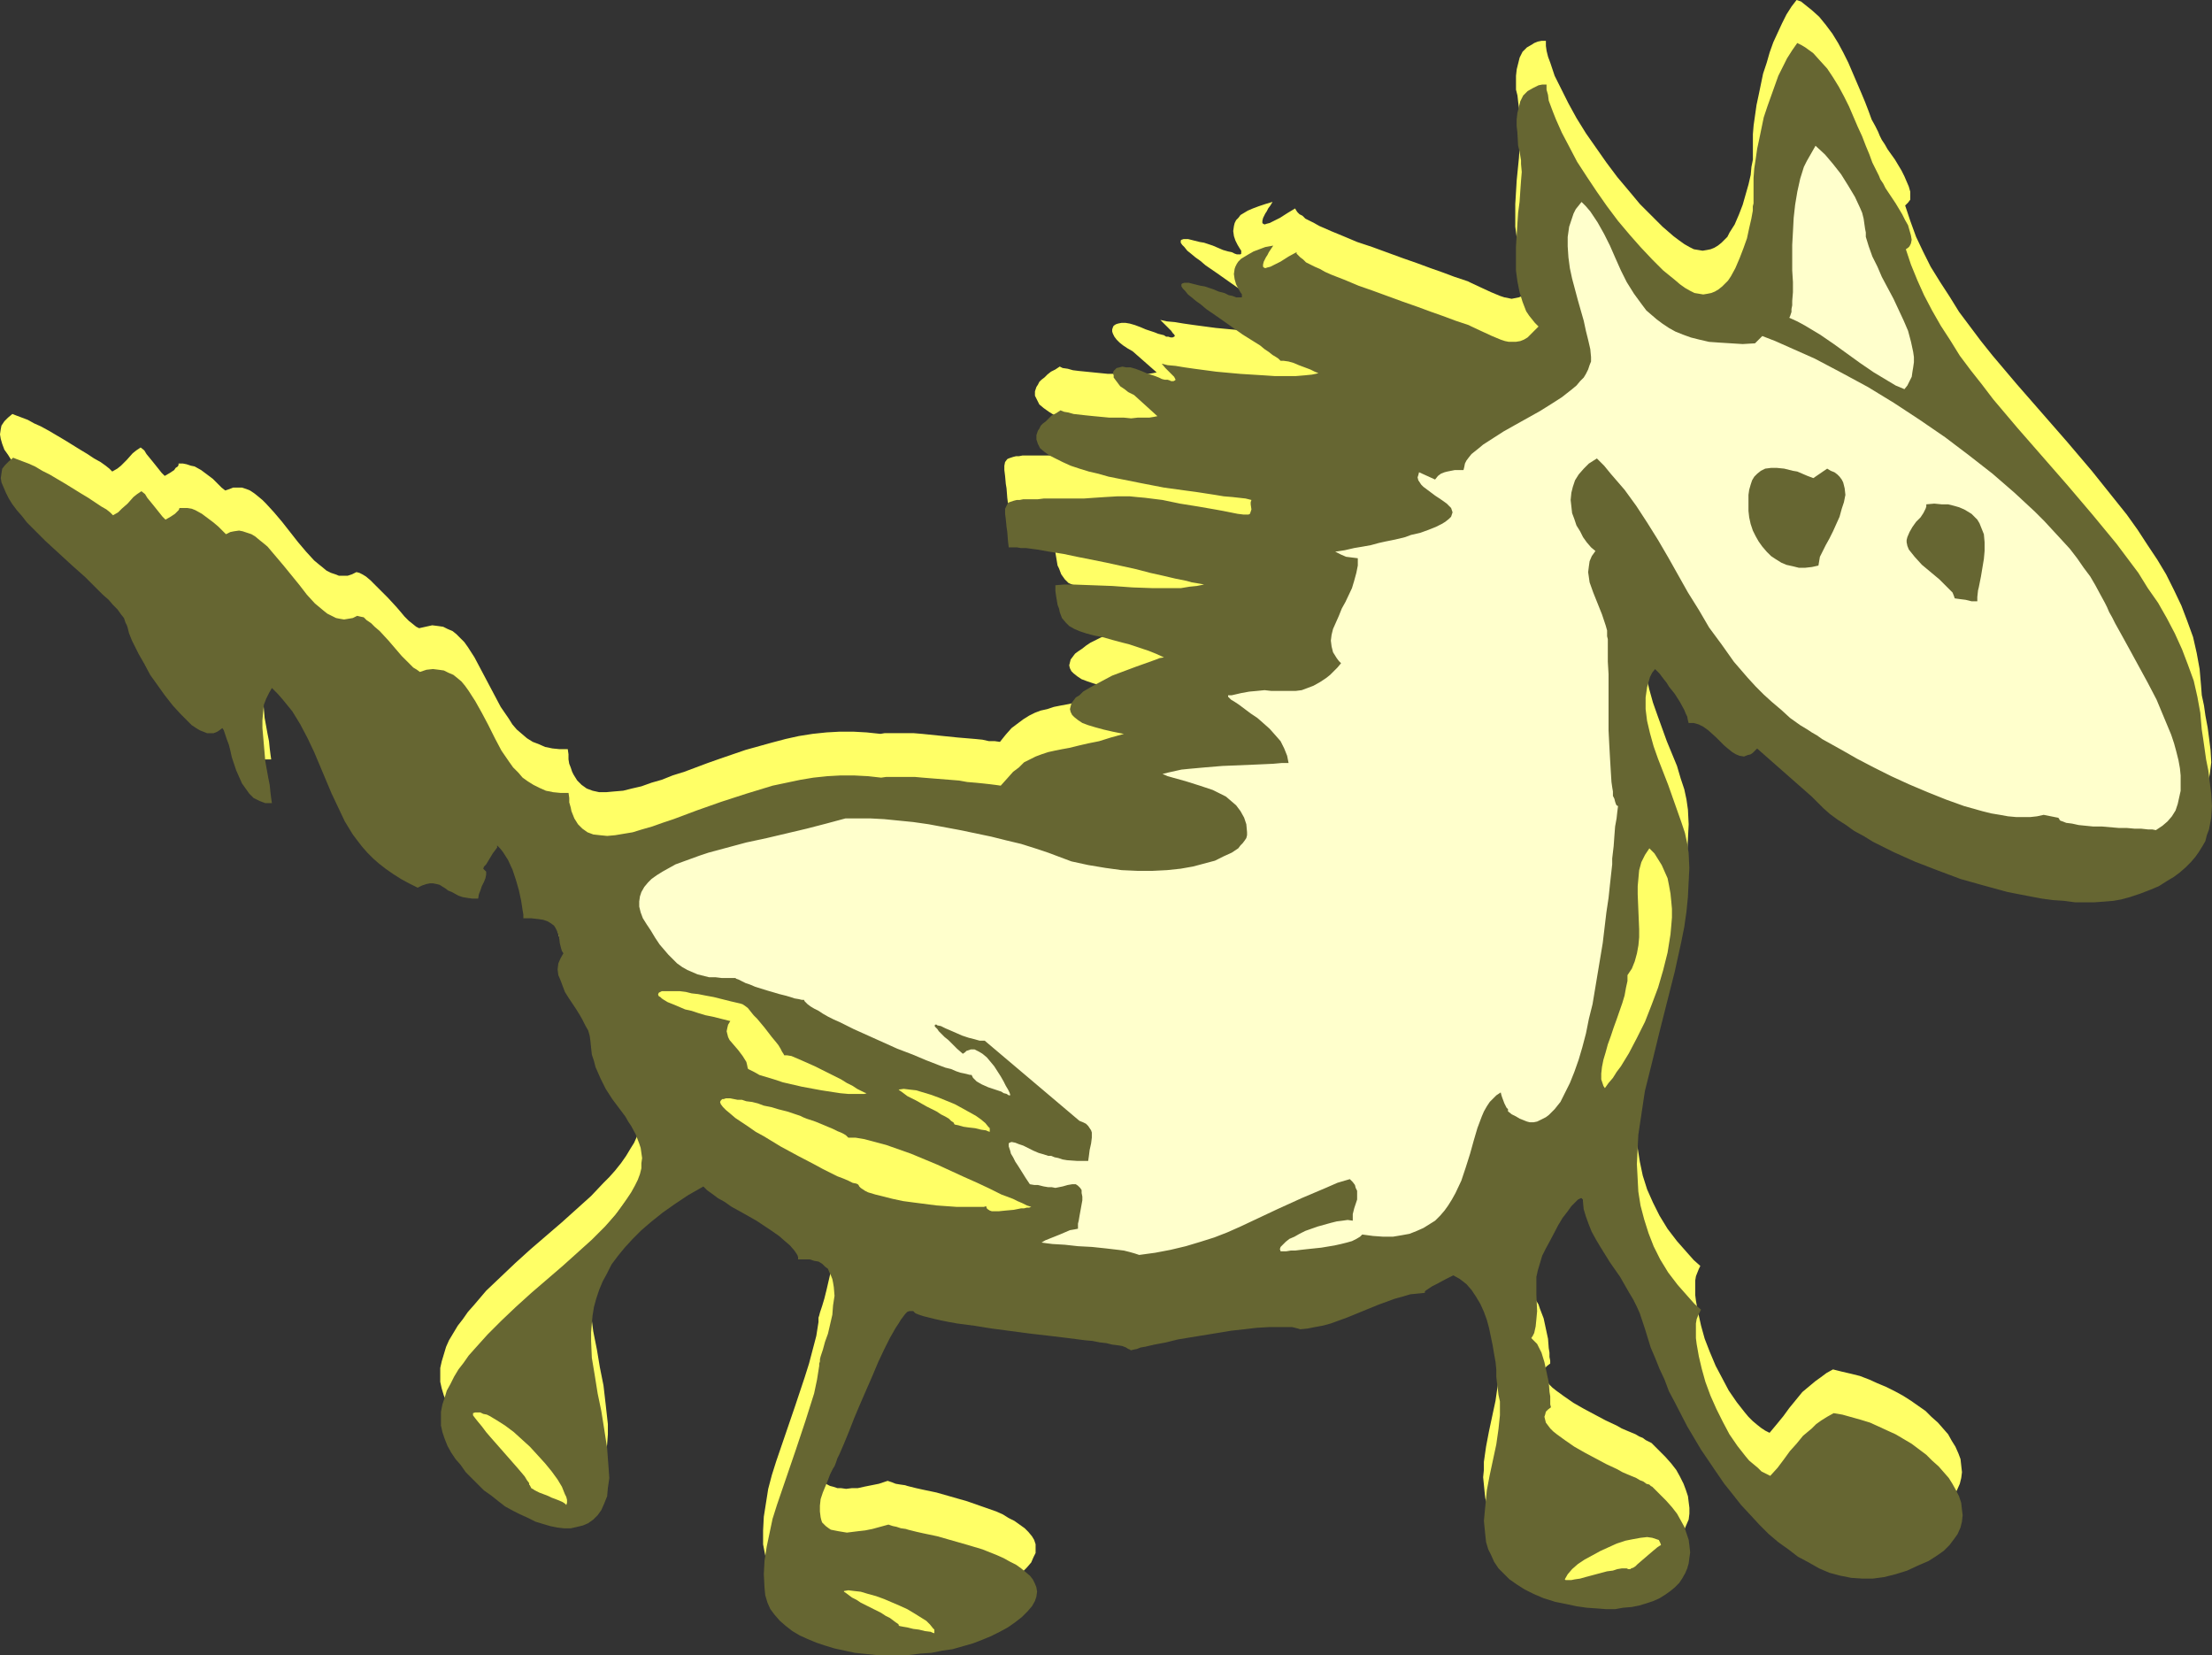
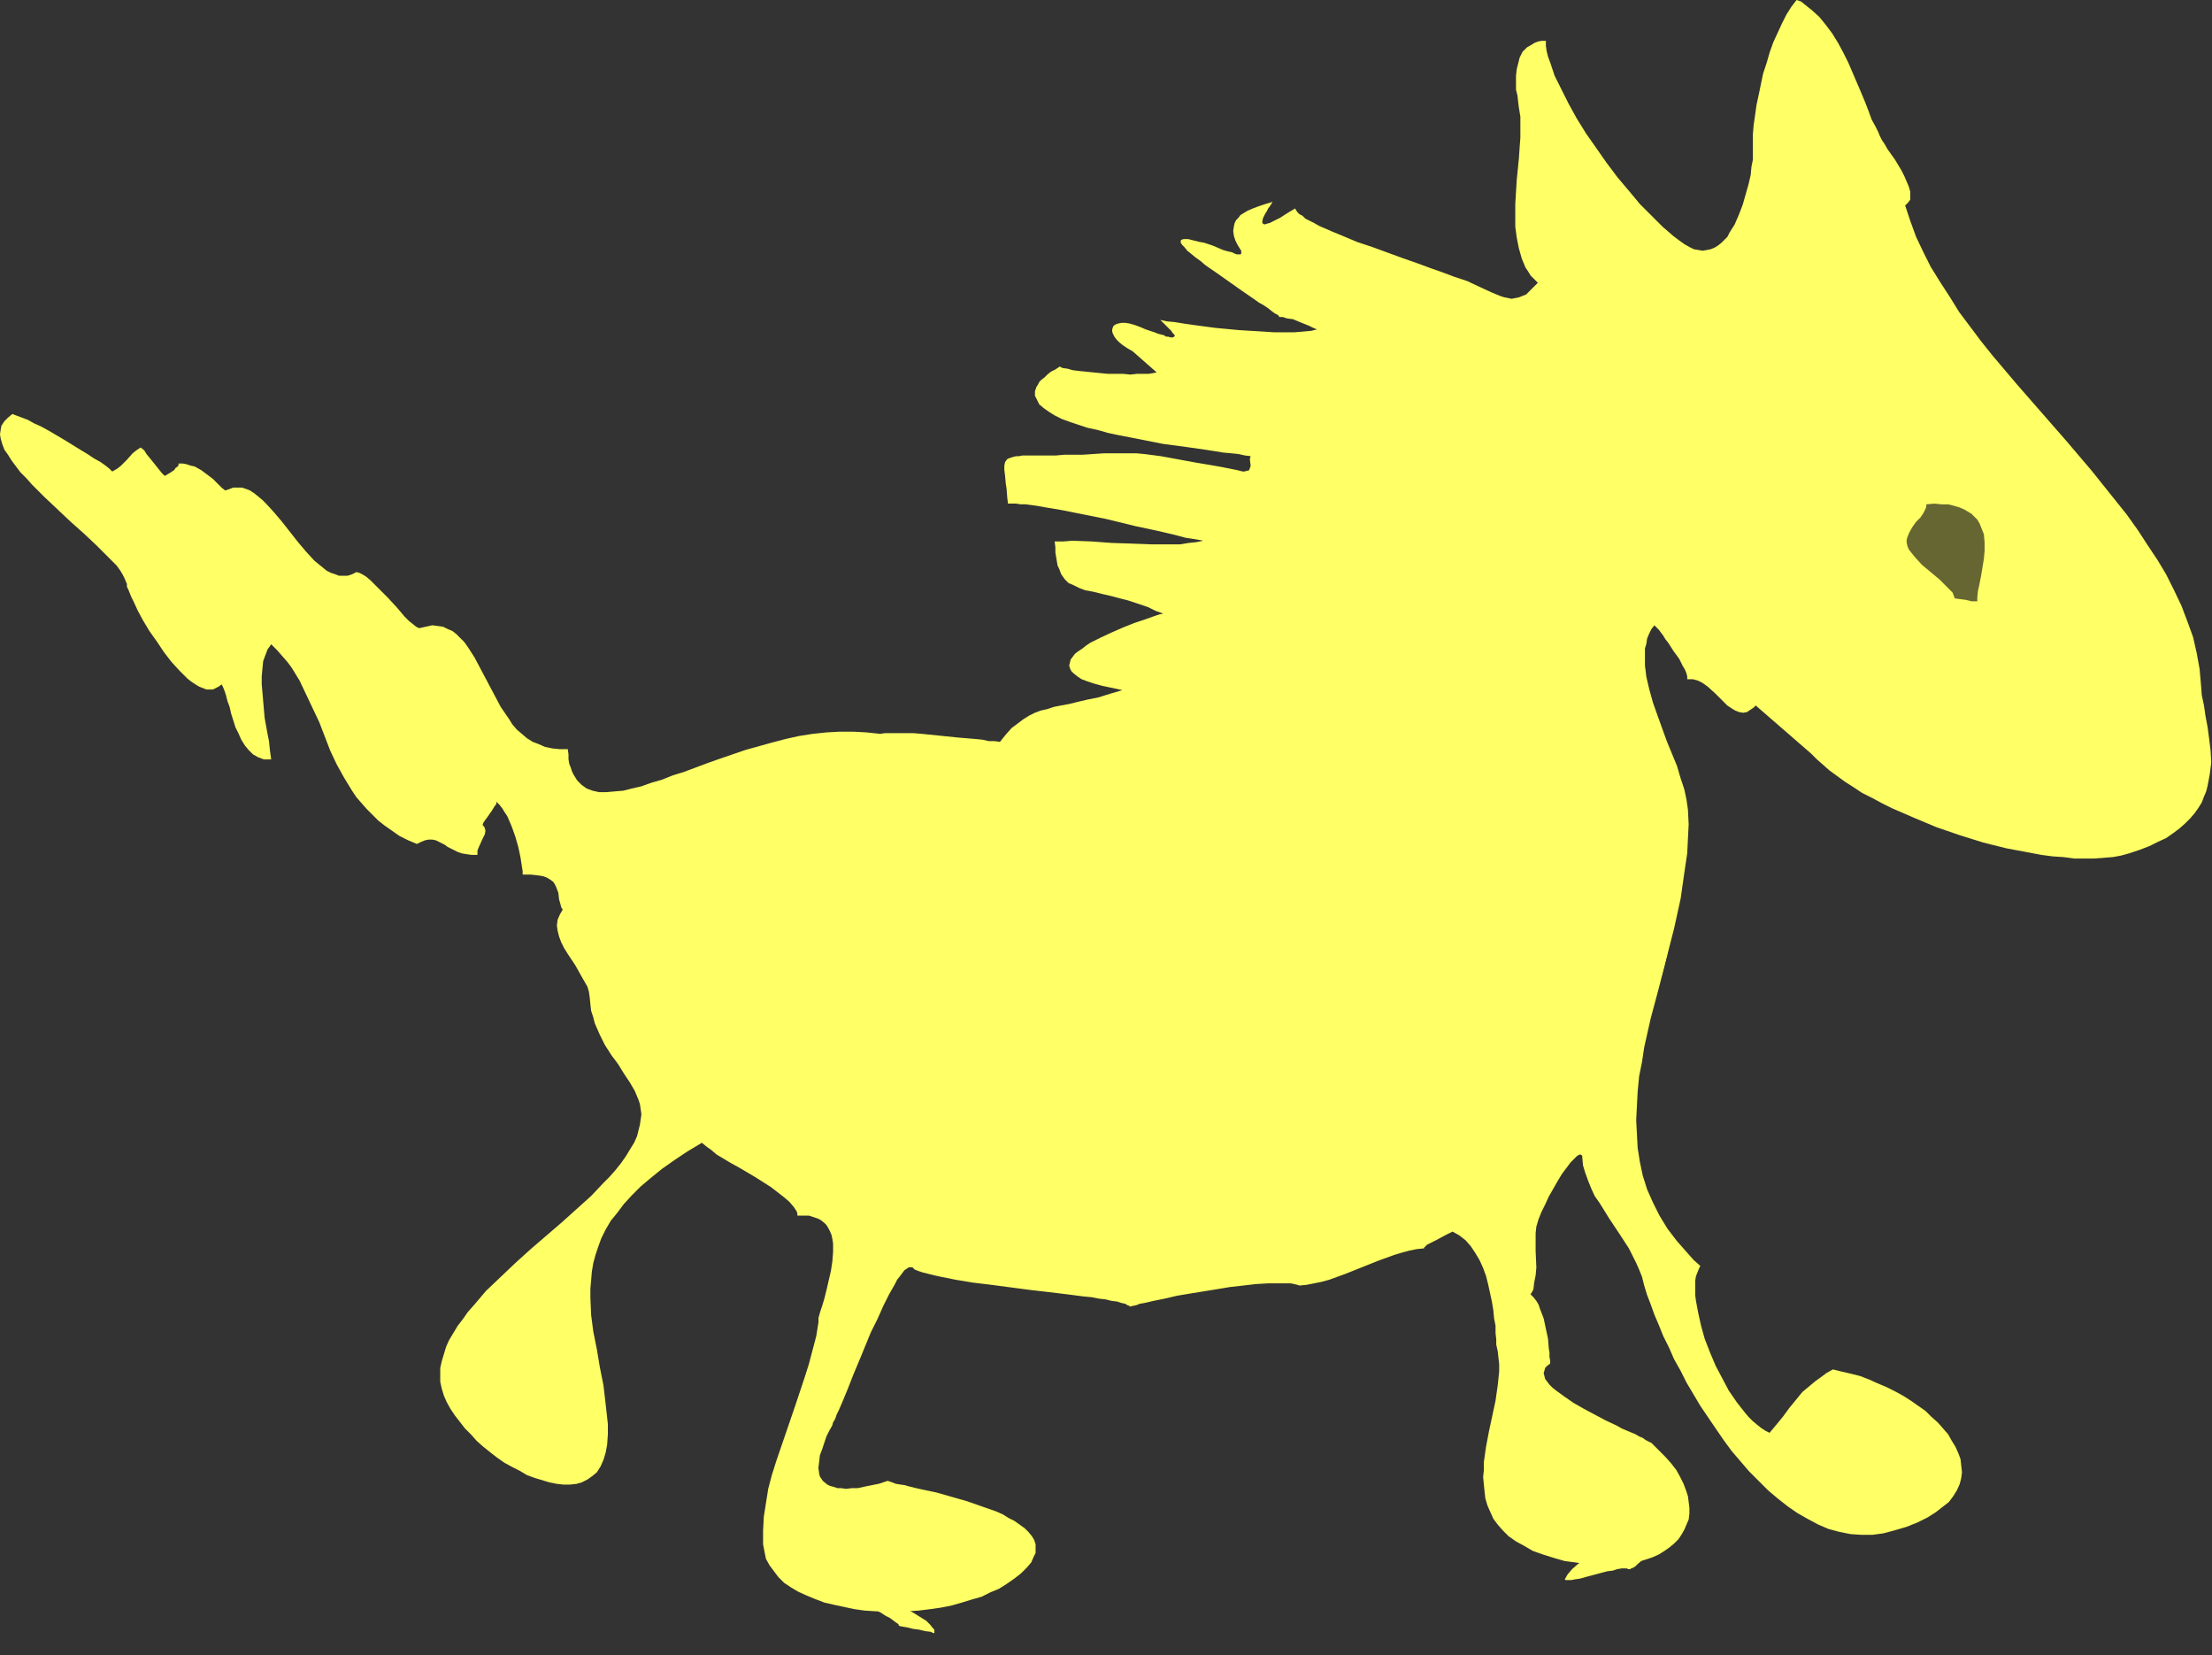
<svg xmlns="http://www.w3.org/2000/svg" xmlns:ns1="http://sodipodi.sourceforge.net/DTD/sodipodi-0.dtd" xmlns:ns2="http://www.inkscape.org/namespaces/inkscape" version="1.0" width="129.766mm" height="97.072mm" id="svg13" ns1:docname="Horse 3.wmf">
  <rect width="100%" height="100%" fill="#333333" stroke="none" />
  <ns1:namedview id="namedview13" pagecolor="#ffffff" bordercolor="#000000" borderopacity="0.25" ns2:showpageshadow="2" ns2:pageopacity="0.0" ns2:pagecheckerboard="0" ns2:deskcolor="#d1d1d1" ns2:document-units="mm" />
  <defs id="defs1">
    <pattern id="WMFhbasepattern" patternUnits="userSpaceOnUse" width="6" height="6" x="0" y="0" />
  </defs>
  <path style="fill:#ffff66;fill-opacity:1;fill-rule:evenodd;stroke:none" d="m 169.195,342.332 v -3.07 l 0.162,-3.07 0.485,-3.07 0.485,-3.07 0.808,-3.07 0.97,-3.07 2.101,-6.139 2.101,-6.139 2.101,-6.301 0.97,-3.07 0.808,-3.07 0.808,-3.07 0.485,-3.07 v -0.485 -0.485 l 0.162,-0.485 0.162,-0.646 0.485,-1.454 0.485,-1.616 0.485,-1.939 0.97,-4.2 0.323,-2.1 0.162,-2.1 v -1.939 l -0.162,-0.969 -0.162,-0.808 -0.323,-0.808 -0.323,-0.646 -0.485,-0.808 -0.485,-0.485 -0.808,-0.646 -0.646,-0.323 -0.97,-0.323 -0.97,-0.323 h -1.293 -1.293 v -0.485 l -0.162,-0.485 -0.646,-0.969 -0.97,-1.131 -1.131,-0.969 -1.454,-1.131 -1.454,-1.131 -3.555,-2.262 -3.555,-2.1 -1.778,-0.969 -1.616,-0.969 -1.616,-0.969 -1.131,-0.969 -1.131,-0.808 -0.97,-0.808 -3.232,1.939 -2.909,1.939 -2.747,1.939 -2.586,2.1 -2.101,1.777 -1.939,1.939 -1.778,1.939 -1.454,1.939 -1.454,1.777 -1.131,1.939 -0.97,1.939 -0.646,1.777 -0.646,1.939 -0.485,1.777 -0.323,1.939 -0.162,1.939 -0.162,1.777 v 1.939 l 0.162,3.877 0.485,3.716 0.808,4.039 0.646,3.877 0.808,4.039 0.485,4.2 0.485,4.362 v 2.262 l -0.162,2.262 -0.323,1.777 -0.485,1.616 -0.646,1.454 -0.808,1.292 -0.97,0.808 -1.131,0.808 -1.293,0.646 -1.131,0.323 -1.454,0.162 h -1.454 l -1.454,-0.162 -1.616,-0.323 -1.616,-0.485 -1.616,-0.485 -1.778,-0.646 -1.616,-0.969 -1.616,-0.808 -1.778,-0.969 -1.616,-1.131 -1.454,-1.131 -1.616,-1.292 -1.454,-1.292 -1.293,-1.454 -1.293,-1.292 -1.131,-1.454 -1.131,-1.454 -0.97,-1.454 -0.808,-1.454 -0.646,-1.454 -0.485,-1.616 -0.323,-1.454 v -1.454 -1.616 l 0.323,-1.454 0.485,-1.616 0.485,-1.616 0.646,-1.454 0.97,-1.616 0.97,-1.616 1.131,-1.454 1.131,-1.616 1.293,-1.454 2.747,-3.231 3.232,-3.07 3.232,-3.07 3.394,-3.07 6.949,-5.977 3.232,-2.908 3.232,-2.908 2.747,-2.908 1.293,-1.292 1.293,-1.454 1.293,-1.616 1.131,-1.616 0.97,-1.616 0.808,-1.292 0.646,-1.454 0.323,-1.292 0.323,-1.292 0.162,-1.131 0.162,-1.131 -0.162,-1.131 -0.162,-1.131 -0.323,-0.969 -0.808,-1.939 -1.131,-1.939 -0.646,-0.969 -0.646,-0.969 -1.293,-2.1 -1.454,-1.939 -1.454,-2.262 -1.131,-2.262 -1.131,-2.585 -0.323,-1.292 -0.485,-1.454 -0.162,-1.454 -0.162,-1.616 -0.162,-1.131 -0.323,-1.131 -0.646,-1.131 -0.646,-1.131 -1.454,-2.585 -1.616,-2.423 -0.808,-1.292 -0.646,-1.292 -0.485,-1.292 -0.323,-1.292 -0.162,-1.131 0.162,-1.292 0.485,-1.131 0.646,-1.131 -0.323,-0.485 -0.162,-0.646 -0.323,-1.131 -0.162,-1.454 -0.485,-1.292 -0.323,-0.646 -0.323,-0.485 -0.646,-0.485 -0.808,-0.485 -0.97,-0.323 -1.131,-0.162 -1.454,-0.162 h -1.778 v -0.808 l -0.162,-0.969 -0.323,-2.1 -0.485,-2.262 -0.646,-2.262 -0.808,-2.262 -0.97,-2.262 -0.646,-0.969 -0.485,-0.808 -0.646,-0.808 -0.646,-0.646 v 0.485 l -0.485,0.646 -0.485,0.808 -1.131,1.616 -0.485,0.646 -0.323,0.485 -0.162,0.485 0.323,0.323 0.162,0.323 0.162,0.646 -0.162,0.808 -0.485,0.969 -0.808,1.777 -0.323,0.808 v 0.969 h -1.293 l -1.131,-0.162 -0.97,-0.162 -0.97,-0.323 -1.616,-0.808 -0.646,-0.323 -0.646,-0.485 -1.293,-0.646 -0.646,-0.323 -0.808,-0.162 h -0.808 l -0.808,0.162 -0.808,0.323 -0.97,0.485 -1.939,-0.808 -1.939,-0.969 -1.616,-1.131 -1.616,-1.131 -1.454,-1.131 -1.293,-1.292 -1.293,-1.292 -1.131,-1.292 -1.131,-1.292 -0.97,-1.454 -1.778,-2.908 -1.616,-2.908 -1.454,-3.07 -2.424,-6.301 -1.454,-3.07 -1.454,-3.07 -1.454,-3.07 -1.778,-2.908 -0.97,-1.292 -1.131,-1.292 -1.131,-1.292 -1.293,-1.292 -0.808,1.131 -0.485,1.292 -0.485,1.292 -0.162,1.616 -0.162,1.777 v 1.777 l 0.323,3.716 0.323,3.716 0.646,3.554 0.323,1.616 0.162,1.616 0.162,1.292 0.162,1.131 h -0.808 -0.808 l -1.293,-0.485 -1.131,-0.646 -0.97,-0.969 -0.808,-0.969 -0.808,-1.292 -0.646,-1.454 -0.646,-1.292 -0.97,-3.07 -0.323,-1.454 -0.485,-1.292 -0.323,-1.292 -0.323,-0.969 -0.323,-0.808 -0.323,-0.646 -0.646,0.485 -0.646,0.323 -0.646,0.323 h -0.808 -0.646 l -0.808,-0.323 -0.808,-0.323 -0.808,-0.485 -0.97,-0.646 -0.808,-0.646 -1.778,-1.777 -1.778,-1.939 -1.616,-2.1 -1.616,-2.423 -1.616,-2.262 -1.454,-2.423 -1.131,-2.1 -0.97,-2.1 -0.485,-0.969 -0.323,-0.808 -0.323,-0.808 -0.323,-0.646 v -0.646 l -0.162,-0.323 -0.323,-0.808 -0.485,-0.969 -0.485,-0.808 -0.808,-1.131 -0.97,-0.969 -1.131,-1.131 -1.131,-1.131 -1.293,-1.292 -2.747,-2.585 -2.909,-2.585 L 9.858,110.179 7.11,107.433 5.818,105.979 4.525,104.687 3.555,103.394 2.586,102.102 1.778,100.809 0.97,99.678 0.485,98.386 0.162,97.255 0,96.286 0.162,95.155 0.323,94.347 0.97,93.378 1.778,92.57 l 0.97,-0.808 0.808,0.323 1.293,0.485 1.293,0.485 1.454,0.808 1.454,0.646 1.778,0.969 3.555,2.1 3.394,2.1 1.616,0.969 1.454,0.969 1.454,0.808 1.131,0.808 0.808,0.646 0.646,0.646 1.131,-0.646 0.808,-0.646 1.293,-1.292 1.293,-1.454 0.808,-0.646 0.97,-0.646 0.808,0.646 0.485,0.808 1.454,1.777 1.293,1.616 0.646,0.808 0.646,0.646 1.131,-0.646 0.97,-0.646 0.323,-0.485 0.485,-0.323 0.162,-0.323 v -0.323 h 0.97 l 0.808,0.162 0.97,0.323 0.808,0.162 1.454,0.808 1.293,0.969 1.293,0.969 0.97,0.969 0.97,0.969 0.808,0.646 0.97,-0.323 0.808,-0.323 h 0.97 0.97 l 0.97,0.323 0.808,0.323 0.97,0.646 0.808,0.646 0.97,0.808 0.808,0.808 1.778,1.939 1.778,2.1 1.778,2.262 1.778,2.262 1.778,2.1 1.778,1.939 0.97,0.808 0.808,0.646 0.97,0.808 0.97,0.485 0.97,0.323 0.808,0.323 h 0.97 0.97 l 0.97,-0.323 0.97,-0.485 0.646,0.162 0.646,0.323 0.808,0.485 0.97,0.808 0.808,0.808 0.97,0.969 2.101,2.1 1.939,2.1 0.97,1.131 0.808,0.969 0.97,0.969 0.808,0.646 0.808,0.646 0.646,0.323 1.454,-0.323 1.454,-0.323 1.293,0.162 1.131,0.162 0.97,0.485 1.131,0.485 0.808,0.646 0.97,0.969 0.808,0.808 0.808,1.131 1.454,2.262 1.454,2.746 1.454,2.746 1.454,2.746 1.454,2.746 1.778,2.585 0.808,1.292 0.97,1.131 1.131,0.969 1.131,0.969 1.293,0.808 1.293,0.485 1.454,0.646 1.616,0.323 1.616,0.162 h 1.778 l 0.162,1.131 v 1.131 l 0.162,0.969 0.323,0.808 0.323,0.969 0.323,0.646 0.808,1.292 0.97,0.969 1.131,0.808 1.293,0.485 1.454,0.323 h 1.616 l 1.778,-0.162 1.939,-0.162 1.939,-0.485 2.101,-0.485 2.262,-0.808 2.262,-0.646 2.424,-0.969 2.586,-0.808 2.586,-0.969 2.586,-0.969 2.747,-0.969 5.656,-1.939 5.818,-1.616 3.07,-0.808 2.909,-0.646 3.07,-0.485 3.07,-0.323 2.909,-0.162 h 3.07 l 2.909,0.162 3.07,0.323 0.97,-0.162 h 1.293 3.232 1.778 l 1.939,0.162 7.918,0.808 1.939,0.162 1.939,0.162 1.616,0.162 1.454,0.323 h 1.293 l 1.131,0.162 1.293,-1.616 1.293,-1.454 1.293,-0.969 1.293,-0.969 1.293,-0.808 1.293,-0.646 1.293,-0.485 1.454,-0.323 1.454,-0.485 1.616,-0.323 1.778,-0.323 1.939,-0.485 2.101,-0.485 2.424,-0.485 2.586,-0.808 2.747,-0.808 -2.262,-0.485 -2.262,-0.485 -1.778,-0.485 -1.454,-0.485 -1.293,-0.485 -0.97,-0.646 -0.808,-0.646 -0.485,-0.485 -0.323,-0.646 -0.162,-0.646 0.162,-0.646 0.162,-0.646 0.485,-0.646 0.485,-0.646 0.646,-0.485 0.97,-0.646 0.808,-0.646 0.97,-0.646 2.262,-1.131 2.424,-1.131 2.586,-1.131 2.424,-0.969 2.424,-0.808 2.262,-0.808 0.97,-0.323 0.808,-0.162 -1.778,-0.646 -1.616,-0.808 -1.454,-0.485 -1.454,-0.485 -1.454,-0.485 -1.293,-0.323 -2.424,-0.646 -2.101,-0.485 -1.939,-0.485 -1.778,-0.323 -1.293,-0.485 -1.293,-0.646 -1.131,-0.485 -0.808,-0.808 -0.808,-1.131 -0.485,-1.292 -0.323,-0.646 -0.162,-0.969 -0.162,-0.969 -0.162,-0.969 v -1.131 l -0.162,-1.292 h 1.939 l 1.939,-0.162 4.363,0.162 4.363,0.323 4.525,0.162 4.525,0.162 h 2.101 2.101 1.939 l 1.939,-0.323 1.616,-0.162 1.616,-0.323 -0.808,-0.162 -1.939,-0.323 -1.131,-0.162 -2.424,-0.646 -2.747,-0.646 -2.909,-0.646 -3.07,-0.646 -6.626,-1.616 -6.464,-1.292 -3.232,-0.646 -2.909,-0.485 -2.747,-0.485 -2.424,-0.323 h -1.131 l -0.97,-0.162 h -1.778 l -0.162,-1.292 -0.162,-2.1 -0.162,-0.969 -0.162,-1.777 -0.162,-1.292 v -0.969 l 0.162,-0.808 0.485,-0.646 0.323,-0.162 0.485,-0.162 0.485,-0.162 0.646,-0.162 h 0.646 l 0.808,-0.162 h 0.97 2.262 1.293 2.909 l 1.778,-0.162 h 2.101 1.939 l 2.424,-0.162 2.424,-0.162 h 2.586 2.909 1.616 l 1.778,0.162 3.717,0.485 7.918,1.454 3.878,0.646 1.778,0.323 1.616,0.323 1.616,0.323 1.293,0.323 h 0.485 l 0.323,-0.162 h 0.323 l 0.323,-0.162 0.162,-0.485 0.162,-0.485 -0.162,-1.131 v -0.485 l 0.162,-0.485 -1.293,-0.162 -1.454,-0.323 -1.616,-0.162 -1.778,-0.162 -1.939,-0.323 -2.101,-0.323 -2.262,-0.323 -2.262,-0.323 -4.848,-0.646 -4.848,-0.969 -5.01,-0.969 -2.262,-0.485 -2.262,-0.646 -2.262,-0.485 -1.939,-0.646 -1.939,-0.646 -1.778,-0.646 -1.616,-0.808 -1.293,-0.808 -1.131,-0.808 -0.97,-0.808 -0.485,-0.969 -0.485,-0.969 v -0.969 l 0.323,-0.969 0.323,-0.485 0.323,-0.646 0.485,-0.485 0.646,-0.485 0.646,-0.646 0.808,-0.646 0.97,-0.485 0.97,-0.646 0.646,0.323 1.131,0.162 1.131,0.323 1.293,0.162 1.616,0.162 1.616,0.162 3.232,0.323 h 3.394 l 1.616,0.162 1.454,-0.162 h 1.454 1.131 l 0.97,-0.162 0.808,-0.162 -5.333,-4.685 -1.131,-0.646 -0.97,-0.646 -0.808,-0.646 -0.646,-0.646 -0.485,-0.646 -0.323,-0.646 -0.162,-0.485 v -0.485 l 0.162,-0.485 0.162,-0.323 0.485,-0.323 0.485,-0.162 0.808,-0.162 h 0.808 l 0.97,0.162 1.131,0.323 1.293,0.485 1.131,0.485 0.97,0.323 0.97,0.323 0.808,0.323 0.646,0.162 0.646,0.162 0.485,0.323 h 0.485 l 0.485,0.162 h 0.485 l 0.323,-0.162 0.162,-0.162 -0.162,-0.323 -0.323,-0.323 -0.323,-0.485 -0.485,-0.485 -0.97,-0.969 -0.97,-0.969 1.454,0.323 1.778,0.162 1.939,0.323 2.262,0.323 2.424,0.323 2.424,0.323 5.171,0.485 5.333,0.323 2.424,0.162 h 2.424 2.101 l 1.939,-0.162 1.778,-0.162 0.646,-0.162 0.646,-0.162 -0.808,-0.323 -0.97,-0.485 -2.424,-0.969 -1.131,-0.485 -1.293,-0.162 -0.97,-0.323 h -0.323 -0.485 V 70.114 l -0.323,-0.323 -0.646,-0.323 -0.646,-0.485 -0.808,-0.646 -0.97,-0.646 -1.131,-0.646 -1.131,-0.808 -2.586,-1.777 -2.747,-1.939 -2.747,-1.939 -2.586,-1.777 -1.131,-0.969 -1.131,-0.808 -0.97,-0.808 -0.808,-0.646 -0.646,-0.808 -0.485,-0.485 -0.323,-0.485 v -0.485 l 0.162,-0.162 0.485,-0.162 h 0.646 0.323 l 0.646,0.162 0.646,0.162 0.646,0.162 0.646,0.162 0.97,0.162 0.97,0.323 0.97,0.323 1.131,0.485 1.131,0.485 1.131,0.323 0.808,0.162 0.646,0.323 0.485,0.162 h 0.808 l 0.162,-0.162 v -0.162 -0.162 -0.323 l -0.323,-0.485 -0.485,-0.808 -0.485,-0.969 -0.323,-0.969 -0.162,-1.131 0.162,-1.131 0.162,-0.646 0.323,-0.646 0.485,-0.485 0.485,-0.646 0.808,-0.485 0.808,-0.485 1.131,-0.485 1.293,-0.485 1.454,-0.485 1.616,-0.485 -0.485,0.808 -0.485,0.646 -0.323,0.646 -0.323,0.485 -0.485,0.969 -0.162,0.646 v 0.485 l 0.162,0.162 0.323,0.162 0.485,-0.162 0.646,-0.162 0.646,-0.323 1.616,-0.808 1.778,-1.131 1.616,-0.969 0.162,0.323 0.323,0.485 0.485,0.485 0.646,0.323 0.646,0.646 0.97,0.485 0.97,0.485 1.131,0.646 1.131,0.485 1.454,0.646 2.747,1.131 3.07,1.292 3.394,1.131 6.626,2.423 3.232,1.131 3.07,1.131 2.747,0.969 1.293,0.485 1.293,0.485 0.97,0.323 0.97,0.323 0.97,0.323 0.646,0.323 2.424,1.131 2.101,0.969 1.939,0.808 0.97,0.323 0.808,0.162 0.808,0.162 0.808,-0.162 0.808,-0.162 0.808,-0.323 0.808,-0.323 0.808,-0.808 0.808,-0.808 0.97,-0.969 -0.808,-0.808 -0.808,-0.808 -0.485,-0.808 -0.646,-0.969 -0.808,-1.939 -0.646,-2.262 -0.485,-2.423 -0.323,-2.423 v -2.585 -2.423 l 0.323,-5.331 0.485,-4.847 0.162,-2.423 0.162,-2.1 v -2.1 -1.777 -0.808 l -0.162,-0.969 -0.162,-0.969 -0.162,-1.292 -0.162,-1.454 -0.323,-1.292 v -1.454 -1.616 l 0.162,-1.454 0.323,-1.292 0.323,-1.292 0.646,-1.292 0.97,-0.969 1.131,-0.646 0.485,-0.323 0.808,-0.323 0.808,-0.162 h 0.97 V 10.178 l 0.162,1.131 0.323,1.292 0.485,1.292 0.485,1.454 0.485,1.454 1.454,2.908 1.616,3.231 1.778,3.231 2.101,3.393 2.262,3.231 2.262,3.231 2.424,3.231 2.586,3.07 2.424,2.908 2.586,2.585 2.424,2.423 2.424,2.1 1.293,0.969 1.131,0.808 1.131,0.646 0.97,0.485 0.97,0.162 0.97,0.162 0.97,-0.162 0.808,-0.162 0.808,-0.323 0.808,-0.485 0.808,-0.646 0.646,-0.646 0.646,-0.646 0.485,-0.969 1.131,-1.777 0.97,-2.262 0.808,-2.1 0.646,-2.262 0.646,-2.262 0.485,-2.1 0.162,-1.777 0.162,-0.808 0.162,-0.808 v -0.646 -0.485 -0.646 -1.777 -2.1 l 0.162,-1.939 0.323,-2.262 0.323,-2.262 0.485,-2.262 0.97,-4.685 0.808,-2.423 0.646,-2.262 0.808,-2.262 0.97,-2.1 0.97,-2.1 0.97,-1.939 1.131,-1.777 L 398.344,0 l 0.97,0.323 0.808,0.646 1.616,1.292 1.616,1.454 1.454,1.777 1.454,1.939 1.293,2.1 1.131,2.1 1.131,2.262 1.939,4.523 0.97,2.262 0.808,1.939 0.808,2.1 0.646,1.777 0.808,1.454 0.646,1.292 0.323,0.808 0.485,0.969 0.646,0.969 0.646,1.131 1.616,2.262 1.454,2.423 0.646,1.292 0.485,1.131 0.485,1.131 0.323,1.131 v 0.969 0.808 l -0.485,0.646 -0.323,0.323 -0.323,0.323 1.131,3.393 1.293,3.554 1.616,3.393 1.616,3.231 2.101,3.393 2.101,3.231 2.101,3.393 2.424,3.231 2.424,3.231 2.586,3.231 5.333,6.301 11.15,12.763 5.494,6.462 5.171,6.462 2.586,3.231 2.424,3.393 2.101,3.231 2.262,3.393 1.939,3.231 1.778,3.554 1.616,3.393 1.293,3.393 1.293,3.554 0.808,3.554 0.646,3.554 0.323,3.716 0.162,2.1 0.485,2.262 0.323,2.262 0.485,2.585 0.323,2.423 0.323,2.585 0.162,2.746 -0.323,2.585 -0.485,2.585 -0.323,1.292 -0.485,1.131 -0.485,1.292 -0.808,1.292 -0.808,1.131 -0.97,1.131 -1.131,1.131 -1.293,1.131 -1.293,0.969 -1.616,1.131 -1.778,0.808 -1.939,0.969 -2.101,0.808 -2.424,0.808 -1.778,0.485 -1.778,0.323 -2.101,0.162 -2.101,0.162 h -2.101 -2.262 l -2.424,-0.323 -2.424,-0.162 -2.424,-0.323 -2.586,-0.485 -5.171,-0.969 -5.171,-1.292 -5.171,-1.616 -5.171,-1.777 -5.01,-2.1 -4.848,-2.1 -2.262,-1.131 -2.101,-1.131 -2.262,-1.131 -1.939,-1.292 -1.778,-1.131 -1.778,-1.292 -1.778,-1.292 -1.454,-1.292 -1.293,-1.131 -1.293,-1.292 -12.282,-10.663 -0.485,0.485 -0.485,0.323 -0.485,0.323 -0.485,0.323 -0.808,0.162 -0.97,-0.162 -0.808,-0.323 -0.808,-0.485 -0.97,-0.646 -0.808,-0.808 -1.778,-1.777 -1.778,-1.616 -1.131,-0.808 -0.97,-0.485 -1.131,-0.323 h -1.293 v -0.646 l -0.162,-0.646 -0.323,-0.808 -0.485,-0.808 -0.808,-1.616 -1.293,-1.777 -1.131,-1.777 -0.646,-0.808 -0.485,-0.808 -0.485,-0.646 -0.485,-0.646 -0.485,-0.485 -0.485,-0.485 -0.646,0.808 -0.485,0.969 -0.485,1.131 -0.162,1.131 -0.323,1.131 v 1.131 1.292 1.292 l 0.323,2.585 0.646,2.746 0.808,2.908 0.97,2.746 2.101,5.816 1.131,2.746 1.131,2.746 0.808,2.746 0.808,2.423 0.485,2.262 0.162,1.131 0.162,1.131 0.162,3.231 -0.162,3.231 -0.162,3.231 -0.485,3.231 -0.485,3.393 -0.485,3.393 -1.454,6.624 -3.394,13.247 -1.778,6.624 -1.454,6.462 -0.485,3.231 -0.646,3.231 -0.323,3.393 -0.162,3.07 -0.162,3.231 0.162,3.07 0.162,3.07 0.485,3.07 0.646,3.07 0.97,3.07 1.293,2.908 1.454,2.908 1.778,2.908 2.101,2.746 2.424,2.746 1.293,1.454 1.454,1.292 -0.323,0.646 -0.323,0.808 -0.323,0.808 -0.162,0.969 v 0.969 1.131 1.131 l 0.162,1.292 0.485,2.585 0.646,2.908 0.808,2.908 1.131,2.908 1.293,3.07 1.454,2.746 1.454,2.746 1.778,2.585 1.778,2.262 0.808,0.969 0.97,0.969 0.97,0.808 0.808,0.646 0.97,0.646 0.97,0.485 1.616,-1.939 1.454,-1.777 1.293,-1.777 1.454,-1.777 1.454,-1.777 1.939,-1.616 0.97,-0.808 1.131,-0.808 1.293,-0.969 1.454,-0.808 1.939,0.485 2.101,0.485 1.939,0.485 2.101,0.808 1.778,0.808 1.939,0.808 1.939,0.969 1.778,0.969 1.778,1.131 1.616,1.131 1.616,1.131 1.293,1.292 1.454,1.292 1.131,1.292 1.131,1.292 0.808,1.454 0.808,1.292 0.646,1.454 0.485,1.292 0.162,1.454 0.162,1.454 -0.162,1.292 -0.323,1.292 -0.646,1.454 -0.808,1.292 -0.97,1.292 -1.454,1.131 -1.454,1.131 -1.778,1.131 -2.262,1.131 -2.424,0.969 -2.747,0.808 -2.424,0.646 -2.424,0.323 h -2.424 l -2.424,-0.162 -2.424,-0.485 -2.424,-0.646 -2.262,-0.969 -2.424,-1.292 -2.262,-1.292 -2.101,-1.454 -2.262,-1.777 -2.101,-1.777 -2.101,-2.1 -2.101,-2.1 -1.939,-2.262 -1.939,-2.262 -1.778,-2.423 -1.778,-2.585 -3.394,-5.008 -3.07,-5.17 -1.293,-2.585 -1.454,-2.585 -1.131,-2.585 -1.293,-2.585 -0.97,-2.423 -0.97,-2.262 -0.808,-2.262 -0.808,-2.1 -0.646,-2.1 -0.485,-1.939 -0.646,-1.616 -0.646,-1.454 -0.808,-1.616 -0.808,-1.616 -2.101,-3.231 -2.262,-3.393 -2.101,-3.393 -1.131,-1.616 -0.808,-1.777 -0.646,-1.616 -0.646,-1.777 -0.485,-1.616 -0.162,-1.777 v -0.323 l -0.162,-0.162 -0.323,-0.162 -0.323,0.162 -0.323,0.162 -0.646,0.646 -0.808,0.808 -0.97,1.292 -0.97,1.292 -0.97,1.616 -1.939,3.393 -0.808,1.777 -0.808,1.616 -0.646,1.616 -0.485,1.616 -0.162,1.454 v 1.131 1.454 1.454 l 0.162,3.554 -0.162,1.777 -0.323,1.616 -0.162,1.454 -0.323,0.646 -0.323,0.485 0.646,0.646 0.646,0.808 0.485,0.808 0.323,0.969 0.808,2.1 0.485,2.262 0.485,2.262 0.162,2.1 0.162,0.969 v 0.969 l 0.162,0.808 v 0.646 l -0.646,0.485 -0.485,0.485 -0.162,0.646 -0.162,0.485 0.162,0.646 0.162,0.646 0.485,0.646 0.485,0.646 0.646,0.646 0.808,0.646 1.778,1.292 2.101,1.454 2.262,1.292 4.848,2.585 2.424,1.131 1.131,0.646 1.131,0.485 1.939,0.808 0.808,0.485 0.808,0.323 0.646,0.485 0.646,0.323 0.323,0.162 0.323,0.162 1.616,1.616 1.454,1.454 1.293,1.454 1.131,1.454 0.808,1.454 0.808,1.616 0.485,1.292 0.485,1.454 0.162,1.292 0.162,1.292 v 1.292 l -0.162,1.292 -0.485,1.131 -0.485,1.131 -0.646,1.131 -0.646,0.969 -0.97,0.969 -0.97,0.808 -1.131,0.808 -1.293,0.808 -1.454,0.646 -1.454,0.485 -1.616,0.485 -1.616,0.323 -1.939,0.323 -1.778,0.162 h -2.101 l -1.939,-0.162 -2.262,-0.162 -2.262,-0.323 -2.424,-0.323 -2.262,-0.646 -2.586,-0.808 -2.262,-0.808 -1.939,-1.131 -1.778,-0.969 -1.616,-1.131 -1.293,-1.292 -1.131,-1.292 -0.97,-1.292 -0.646,-1.454 -0.646,-1.454 -0.485,-1.616 -0.162,-1.454 -0.162,-1.616 -0.162,-1.616 0.162,-1.616 v -1.777 l 0.485,-3.393 0.646,-3.393 1.454,-6.785 0.485,-3.393 0.323,-3.07 v -1.616 l -0.162,-1.454 -0.162,-1.454 -0.323,-1.454 v -1.131 l -0.162,-1.454 v -1.616 l -0.323,-1.616 -0.162,-1.777 -0.323,-1.939 -0.808,-3.716 -0.485,-1.939 -0.646,-1.777 -0.808,-1.777 -0.97,-1.616 -0.97,-1.454 -1.131,-1.292 -1.454,-1.131 -1.454,-0.808 -0.646,0.323 -0.97,0.485 -2.101,1.131 -0.97,0.485 -0.97,0.485 -0.485,0.485 -0.162,0.162 v 0.162 l -1.616,0.162 -1.616,0.323 -1.778,0.485 -1.616,0.485 -3.555,1.292 -7.272,2.908 -3.555,1.292 -1.778,0.485 -1.616,0.323 -1.616,0.323 -1.616,0.162 -0.485,-0.162 -0.646,-0.162 -0.808,-0.162 h -0.808 -0.97 -0.97 -2.262 l -2.747,0.162 -2.747,0.323 -2.909,0.323 -2.909,0.485 -5.979,0.969 -2.909,0.485 -2.747,0.646 -2.424,0.485 -2.101,0.485 -0.97,0.162 -0.808,0.323 -0.808,0.162 -0.646,0.162 v -0.162 l -0.485,-0.162 -0.485,-0.323 -0.808,-0.162 -0.97,-0.323 -1.293,-0.162 -1.293,-0.323 -1.454,-0.162 -1.616,-0.323 -1.778,-0.162 -3.717,-0.485 -4.04,-0.485 -4.202,-0.485 -8.565,-1.131 -4.04,-0.485 -3.878,-0.646 -1.616,-0.323 -1.616,-0.323 -1.454,-0.323 -1.293,-0.323 -1.293,-0.323 -0.97,-0.323 -0.808,-0.323 -0.485,-0.485 h -0.485 -0.323 l -0.485,0.323 -0.485,0.323 -0.485,0.646 -0.485,0.646 -0.646,0.808 -0.485,0.969 -0.646,1.131 -0.646,1.131 -1.293,2.585 -1.293,2.908 -1.454,2.908 -2.586,6.301 -1.293,3.07 -1.131,2.908 -1.131,2.746 -0.485,1.131 -0.485,1.131 -0.485,0.969 -0.323,0.969 -0.485,0.808 -0.162,0.646 -0.646,1.131 -0.646,1.292 -0.97,2.908 -0.485,1.292 -0.162,1.454 -0.162,1.292 0.162,1.292 0.162,0.646 0.646,0.969 0.97,0.808 0.646,0.323 0.646,0.162 0.97,0.323 h 0.808 l 1.131,0.162 1.293,-0.162 h 1.293 l 1.454,-0.323 1.616,-0.323 1.616,-0.323 1.939,-0.646 0.485,0.162 0.485,0.162 0.808,0.323 0.97,0.162 1.131,0.162 0.485,0.162 0.646,0.162 1.293,0.323 1.454,0.323 3.07,0.646 3.394,0.969 3.394,0.969 3.232,1.131 3.232,1.131 1.454,0.646 1.293,0.808 1.293,0.646 1.131,0.808 1.131,0.808 0.808,0.808 0.808,0.969 0.485,0.808 0.323,0.969 v 0.969 0.969 l -0.485,0.969 -0.485,1.131 -0.97,1.131 -1.293,1.292 -1.454,1.131 -1.616,1.131 -1.778,1.131 -1.939,0.808 -1.939,0.969 -2.262,0.646 -2.101,0.646 -2.262,0.646 -2.424,0.485 -2.262,0.323 -2.586,0.323 -2.424,0.162 h -2.424 -2.424 -2.424 l -2.424,-0.162 -2.262,-0.323 -2.262,-0.485 -2.262,-0.485 -2.101,-0.485 -2.101,-0.808 -1.939,-0.808 -1.778,-0.808 -1.616,-0.969 -1.454,-0.969 -1.293,-1.292 -0.97,-1.292 -0.97,-1.292 -0.808,-1.454 -0.323,-1.616 z" id="path1" />
-   <path style="fill:#666632;fill-opacity:1;fill-rule:evenodd;stroke:none" d="m 169.518,352.025 -0.162,-3.07 0.162,-3.07 0.485,-3.07 0.646,-3.07 0.646,-3.07 0.97,-3.07 2.101,-6.139 2.101,-6.139 2.101,-6.301 0.97,-3.07 0.97,-3.07 0.646,-3.07 0.485,-3.07 v -0.485 l 0.162,-0.485 v -0.485 l 0.162,-0.646 0.485,-1.454 0.485,-1.777 0.646,-1.777 0.97,-4.2 0.162,-2.1 0.323,-2.1 -0.162,-1.939 -0.162,-0.969 -0.162,-0.808 -0.323,-0.808 -0.323,-0.646 -0.323,-0.808 -0.646,-0.485 -0.646,-0.646 -0.808,-0.485 -0.97,-0.162 -0.97,-0.323 h -1.293 -1.293 v -0.485 l -0.162,-0.485 -0.646,-0.969 -0.97,-1.131 -1.131,-0.969 -1.293,-1.131 -1.616,-1.131 -3.394,-2.262 -3.717,-2.1 -1.778,-0.969 -1.616,-1.131 -1.454,-0.808 -1.293,-0.969 -1.131,-0.808 -0.808,-0.808 -3.394,1.939 -2.909,1.939 -2.747,1.939 -2.424,1.939 -2.262,1.939 -1.939,1.939 -1.778,1.939 -1.454,1.777 -1.454,1.939 -0.97,1.939 -0.97,1.777 -0.808,1.939 -0.646,1.939 -0.485,1.777 -0.323,1.939 -0.162,1.777 -0.162,1.939 v 1.939 l 0.162,3.716 0.646,3.877 0.646,4.039 0.808,3.877 0.646,4.039 0.646,4.2 0.323,4.362 0.162,2.262 -0.323,2.262 -0.162,1.777 -0.646,1.616 -0.646,1.454 -0.808,1.131 -0.97,0.969 -1.131,0.808 -1.131,0.485 -1.293,0.323 -1.454,0.323 h -1.454 l -1.454,-0.162 -1.616,-0.323 -1.616,-0.485 -1.616,-0.485 -1.616,-0.808 -1.778,-0.808 -1.616,-0.808 -1.778,-0.969 -1.454,-1.131 -1.616,-1.292 -1.616,-1.131 -1.293,-1.292 -1.454,-1.454 -1.293,-1.292 -1.131,-1.616 -1.131,-1.292 -0.97,-1.454 -0.808,-1.454 -0.646,-1.616 -0.485,-1.454 -0.323,-1.454 v -1.616 -1.454 l 0.323,-1.616 0.485,-1.454 0.485,-1.616 0.808,-1.454 0.808,-1.616 0.97,-1.616 1.131,-1.454 1.131,-1.616 1.293,-1.454 2.909,-3.231 3.07,-3.07 3.232,-3.07 3.394,-3.07 6.949,-5.977 3.232,-2.908 3.232,-2.908 2.909,-2.908 1.293,-1.454 1.131,-1.292 1.293,-1.777 1.131,-1.616 0.97,-1.454 0.808,-1.454 0.646,-1.292 0.485,-1.292 0.323,-1.292 v -1.131 l 0.162,-1.131 -0.162,-1.131 -0.162,-1.131 -0.323,-0.969 -0.808,-2.1 -0.97,-1.777 -0.646,-0.969 -0.646,-1.131 -1.454,-1.939 -1.454,-1.939 -1.454,-2.262 -1.131,-2.262 -1.131,-2.585 -0.323,-1.292 -0.485,-1.454 -0.162,-1.454 -0.162,-1.616 -0.162,-1.131 -0.323,-1.131 -0.646,-1.131 -0.646,-1.292 -0.646,-1.131 -0.808,-1.292 -1.616,-2.423 -0.808,-1.292 -0.485,-1.292 -0.485,-1.292 -0.485,-1.131 -0.162,-1.292 0.162,-1.292 0.485,-1.131 0.646,-1.131 -0.323,-0.485 -0.162,-0.485 -0.323,-1.292 -0.162,-1.454 -0.485,-1.292 -0.323,-0.646 -0.323,-0.485 -0.646,-0.485 -0.808,-0.485 -0.97,-0.323 -1.131,-0.162 -1.454,-0.162 h -1.778 v -0.808 l -0.162,-0.969 -0.323,-2.1 -0.485,-2.262 -0.646,-2.262 -0.808,-2.423 -0.97,-2.1 -1.131,-1.777 -0.646,-0.808 -0.646,-0.646 v 0.485 l -0.485,0.646 -0.485,0.646 -0.485,0.808 -0.485,0.808 -0.485,0.808 -0.485,0.485 -0.162,0.485 0.323,0.323 0.323,0.323 v 0.646 l -0.162,0.808 -0.323,0.808 -0.485,0.969 -0.323,0.969 -0.323,0.808 -0.162,0.969 h -1.293 l -1.131,-0.162 -0.97,-0.162 -0.97,-0.323 -1.454,-0.808 -0.808,-0.323 -0.646,-0.485 -1.293,-0.808 -0.646,-0.162 -0.808,-0.162 h -0.646 l -0.808,0.162 -0.97,0.323 -0.97,0.485 -1.939,-0.969 -1.778,-0.969 -1.778,-1.131 -1.616,-1.131 -1.454,-1.131 -1.293,-1.131 -1.293,-1.292 -1.131,-1.292 -1.131,-1.454 -0.97,-1.292 -1.778,-2.908 -1.454,-3.07 -1.454,-3.07 -2.586,-6.139 -1.293,-3.07 -1.454,-3.07 -1.616,-3.07 -1.778,-2.908 -2.101,-2.585 -1.131,-1.292 -1.293,-1.292 -0.646,1.131 -0.646,1.292 -0.485,1.292 -0.162,1.616 -0.162,1.777 v 1.777 l 0.323,3.716 0.323,3.716 0.646,3.554 0.323,1.616 0.162,1.616 0.162,1.292 0.162,1.131 h -0.808 -0.646 l -1.293,-0.485 -1.293,-0.646 -0.97,-0.969 -0.808,-1.131 -0.808,-1.131 -0.646,-1.454 -0.646,-1.454 -0.97,-2.908 -0.323,-1.454 -0.323,-1.292 -0.485,-1.292 -0.323,-0.969 -0.323,-0.969 -0.323,-0.485 -0.646,0.485 -0.485,0.323 -0.808,0.323 h -0.646 -0.808 l -0.808,-0.323 -0.808,-0.323 -0.808,-0.485 -0.97,-0.646 -0.808,-0.808 -1.616,-1.616 -1.778,-1.939 -1.778,-2.262 -1.616,-2.262 -1.616,-2.262 -1.293,-2.423 -1.293,-2.262 -0.97,-1.939 -0.485,-0.969 -0.323,-0.808 -0.323,-0.808 -0.162,-0.646 -0.162,-0.646 -0.162,-0.485 -0.323,-0.646 -0.323,-0.969 -0.646,-0.808 -0.808,-1.131 -0.97,-0.969 -0.97,-1.131 -1.293,-1.131 -1.293,-1.292 -2.586,-2.585 -2.909,-2.585 -5.979,-5.493 -2.747,-2.746 -1.293,-1.292 -1.131,-1.454 -1.131,-1.292 -0.97,-1.292 -0.808,-1.292 -0.646,-1.292 -0.485,-1.131 -0.485,-1.131 -0.162,-0.969 0.162,-1.131 0.162,-0.969 0.646,-0.808 0.808,-0.808 0.97,-0.808 0.808,0.323 1.293,0.485 1.293,0.485 1.454,0.646 1.616,0.969 1.616,0.808 3.555,2.1 3.394,2.1 1.616,0.969 1.454,0.969 1.454,0.969 1.131,0.646 0.808,0.646 0.646,0.646 1.131,-0.646 0.808,-0.808 1.293,-1.131 1.293,-1.454 0.808,-0.646 0.97,-0.646 0.808,0.646 0.485,0.808 1.454,1.777 1.293,1.616 0.646,0.808 0.646,0.646 1.131,-0.646 0.97,-0.646 0.485,-0.485 0.323,-0.323 0.162,-0.323 v -0.162 h 0.97 0.808 l 0.97,0.162 0.808,0.323 1.454,0.808 1.293,0.969 1.293,0.969 1.131,0.969 0.808,0.808 0.808,0.808 0.97,-0.485 0.808,-0.162 1.131,-0.162 0.808,0.162 0.97,0.323 0.97,0.323 0.808,0.485 0.97,0.808 0.808,0.646 0.97,0.808 1.778,2.1 1.778,2.1 3.555,4.362 1.616,2.1 1.778,1.939 0.97,0.808 0.97,0.808 0.808,0.646 0.97,0.485 0.97,0.485 0.808,0.162 0.97,0.162 0.97,-0.162 0.97,-0.162 0.97,-0.485 0.646,0.162 0.808,0.162 0.646,0.646 0.97,0.646 0.808,0.808 1.131,0.969 1.939,2.1 1.939,2.262 0.97,1.131 0.97,0.969 0.808,0.808 0.808,0.808 0.808,0.485 0.646,0.485 1.454,-0.485 1.454,-0.162 1.293,0.162 1.131,0.162 0.97,0.485 1.131,0.485 0.808,0.646 0.97,0.808 0.808,0.969 0.808,1.131 1.454,2.262 1.454,2.585 1.454,2.746 1.454,2.908 1.454,2.746 1.778,2.585 0.808,1.131 1.131,1.131 0.97,1.131 1.131,0.808 1.293,0.808 1.293,0.646 1.454,0.646 1.616,0.323 1.616,0.162 h 1.778 l 0.162,1.131 v 0.969 l 0.323,1.131 0.162,0.808 0.646,1.616 0.808,1.292 0.97,0.969 1.131,0.808 1.293,0.485 1.454,0.162 1.616,0.162 1.778,-0.162 1.939,-0.323 1.939,-0.323 2.101,-0.646 2.262,-0.646 2.262,-0.808 2.424,-0.808 2.586,-0.969 2.586,-0.969 2.747,-0.969 2.747,-0.969 5.494,-1.777 5.818,-1.777 3.07,-0.646 3.07,-0.646 2.909,-0.485 3.07,-0.323 2.909,-0.162 h 3.07 l 3.07,0.162 2.909,0.323 1.131,-0.162 h 1.131 3.232 1.939 l 1.778,0.162 4.04,0.323 4.04,0.323 1.778,0.323 1.939,0.162 1.616,0.162 1.454,0.162 1.293,0.162 1.131,0.162 1.454,-1.616 1.293,-1.454 1.293,-0.969 1.131,-1.131 1.293,-0.646 1.293,-0.646 1.293,-0.485 1.454,-0.485 1.454,-0.323 1.616,-0.323 1.778,-0.323 1.939,-0.485 2.101,-0.485 2.424,-0.485 2.586,-0.808 2.909,-0.808 -2.424,-0.485 -2.101,-0.485 -1.778,-0.485 -1.616,-0.485 -1.293,-0.485 -0.97,-0.646 -0.808,-0.646 -0.485,-0.485 -0.323,-0.646 -0.162,-0.646 0.162,-0.646 0.162,-0.646 0.485,-0.646 0.485,-0.646 0.808,-0.485 0.808,-0.808 0.808,-0.485 1.131,-0.646 2.101,-1.131 2.424,-1.292 2.586,-0.969 2.586,-0.969 2.262,-0.808 2.262,-0.808 0.808,-0.323 0.97,-0.162 -1.778,-0.808 -1.616,-0.646 -1.454,-0.485 -1.454,-0.485 -1.454,-0.485 -1.293,-0.323 -2.424,-0.646 -2.262,-0.646 -1.778,-0.323 -1.778,-0.485 -1.454,-0.485 -1.131,-0.485 -1.131,-0.646 -0.808,-0.808 -0.808,-0.969 -0.485,-1.292 -0.162,-0.808 -0.323,-0.808 -0.162,-0.969 -0.162,-0.969 -0.162,-1.131 v -1.292 l 1.939,-0.162 h 1.939 l 4.363,0.162 4.363,0.162 4.525,0.323 4.525,0.162 h 2.101 2.101 1.939 l 1.939,-0.323 1.616,-0.162 1.616,-0.323 -0.808,-0.162 -1.939,-0.323 -1.131,-0.323 -2.424,-0.485 -2.747,-0.646 -2.909,-0.646 -3.07,-0.808 -6.626,-1.454 -6.464,-1.292 -3.07,-0.646 -3.07,-0.485 -2.747,-0.485 -2.424,-0.323 h -1.131 l -0.97,-0.162 h -1.778 l -0.162,-1.292 -0.162,-2.1 -0.162,-1.131 -0.162,-1.616 -0.162,-1.292 v -1.131 l 0.323,-0.646 0.323,-0.646 0.323,-0.162 0.485,-0.162 0.485,-0.162 0.646,-0.162 h 0.646 l 0.808,-0.162 h 0.97 2.262 l 1.293,-0.162 h 3.07 1.778 1.939 2.101 l 2.262,-0.162 2.424,-0.162 2.747,-0.162 h 2.747 l 1.616,0.162 1.778,0.162 3.878,0.485 3.878,0.808 4.04,0.646 3.717,0.646 1.778,0.323 1.616,0.323 1.616,0.323 1.293,0.162 h 0.485 0.323 0.323 l 0.323,-0.162 0.162,-0.485 0.162,-0.485 -0.162,-1.131 v -0.485 l 0.162,-0.485 -1.293,-0.323 -1.454,-0.162 -1.454,-0.162 -1.939,-0.162 -1.939,-0.323 -2.101,-0.323 -2.101,-0.323 -2.424,-0.323 -4.686,-0.646 -5.01,-0.969 -4.848,-0.969 -2.424,-0.485 -2.262,-0.646 -2.101,-0.485 -2.101,-0.646 -1.939,-0.646 -1.778,-0.808 -1.616,-0.808 -1.293,-0.646 -1.131,-0.808 -0.97,-0.808 -0.485,-0.969 -0.323,-0.969 v -0.969 l 0.323,-0.969 0.323,-0.485 0.323,-0.646 0.485,-0.485 0.646,-0.485 0.646,-0.646 0.646,-0.646 0.97,-0.485 0.97,-0.646 0.808,0.323 0.97,0.162 1.131,0.323 1.454,0.162 1.454,0.162 1.616,0.162 3.394,0.323 h 3.232 l 1.616,0.162 1.454,-0.162 h 1.454 1.131 l 0.97,-0.162 0.808,-0.162 -5.171,-4.685 -1.293,-0.646 -0.808,-0.646 -0.97,-0.646 -0.485,-0.646 -0.485,-0.646 -0.485,-0.646 v -0.485 l -0.162,-0.485 0.162,-0.485 0.323,-0.323 0.323,-0.323 0.646,-0.162 0.646,-0.162 0.808,0.162 h 0.97 l 1.131,0.323 1.293,0.485 1.131,0.485 0.97,0.323 0.97,0.323 0.808,0.323 0.646,0.323 0.646,0.162 h 0.646 l 0.485,0.162 0.323,0.162 h 0.485 l 0.323,-0.162 0.162,-0.162 -0.162,-0.323 -0.162,-0.323 -0.485,-0.485 -0.485,-0.485 -0.97,-0.969 -0.808,-0.969 1.293,0.323 1.778,0.162 1.939,0.323 2.262,0.323 2.424,0.323 2.424,0.323 5.333,0.485 5.171,0.323 2.424,0.162 h 4.686 l 1.939,-0.162 1.616,-0.162 0.808,-0.162 0.646,-0.162 -0.808,-0.323 -0.97,-0.485 -2.586,-0.969 -1.131,-0.485 -1.131,-0.323 -1.131,-0.162 h -0.323 -0.323 l -0.162,-0.162 -0.323,-0.323 -0.485,-0.323 -0.808,-0.485 -0.808,-0.646 -0.97,-0.646 -0.97,-0.808 -1.293,-0.808 -2.586,-1.616 -2.747,-1.939 -2.747,-1.939 -2.586,-1.777 -1.131,-0.969 -1.131,-0.808 -0.97,-0.808 -0.808,-0.646 -0.646,-0.808 -0.485,-0.485 -0.323,-0.485 v -0.485 l 0.162,-0.162 0.485,-0.162 h 0.646 0.323 l 0.646,0.162 0.646,0.162 0.646,0.162 0.646,0.162 0.97,0.162 0.97,0.323 0.97,0.323 1.131,0.485 1.293,0.323 0.97,0.485 0.808,0.162 0.808,0.323 h 0.485 0.646 0.162 v -0.162 -0.162 -0.323 l -0.323,-0.485 -0.485,-0.808 -0.485,-0.969 -0.323,-1.131 -0.162,-1.131 0.162,-1.131 0.162,-0.485 0.323,-0.646 0.323,-0.485 0.646,-0.646 0.808,-0.485 0.808,-0.485 1.131,-0.646 1.293,-0.485 1.293,-0.485 1.778,-0.323 -0.97,1.454 -0.323,0.646 -0.323,0.485 -0.485,0.969 -0.162,0.646 v 0.485 l 0.162,0.162 0.323,0.162 0.485,-0.162 0.646,-0.162 0.646,-0.323 1.616,-0.808 1.778,-1.131 1.778,-0.969 v 0.323 l 0.323,0.323 0.485,0.485 0.646,0.485 0.646,0.646 0.97,0.485 0.97,0.485 1.131,0.485 1.131,0.646 1.454,0.646 2.909,1.131 3.07,1.292 3.232,1.131 6.626,2.423 3.232,1.131 3.07,1.131 2.747,0.969 1.293,0.485 1.293,0.485 0.97,0.323 0.97,0.323 0.97,0.323 0.646,0.323 2.424,1.131 2.101,0.969 1.939,0.808 0.97,0.323 0.808,0.162 h 0.808 0.808 l 0.97,-0.162 0.808,-0.323 0.808,-0.485 0.646,-0.646 0.808,-0.808 0.97,-0.969 -0.808,-0.808 -0.646,-0.808 -0.646,-0.808 -0.646,-0.969 -0.808,-2.1 -0.646,-2.1 -0.485,-2.423 -0.323,-2.423 V 57.351 54.767 l 0.323,-5.17 0.162,-2.423 0.323,-2.423 0.162,-2.423 0.162,-2.262 0.162,-1.939 -0.162,-1.777 v -0.808 l -0.162,-0.969 -0.162,-0.969 -0.323,-1.292 -0.162,-2.908 -0.162,-1.454 v -1.454 l 0.162,-1.454 0.323,-1.292 0.323,-1.292 0.646,-1.292 0.97,-0.969 1.131,-0.646 0.646,-0.323 0.646,-0.323 0.808,-0.162 h 0.97 v 1.131 l 0.323,1.131 0.162,1.292 0.485,1.292 0.485,1.292 0.646,1.616 1.293,2.908 1.616,3.07 1.778,3.393 2.101,3.231 2.262,3.393 2.262,3.231 2.424,3.231 2.586,3.07 2.424,2.746 2.586,2.746 2.424,2.423 2.586,2.1 1.131,0.969 1.131,0.808 1.131,0.646 0.97,0.485 0.97,0.162 0.97,0.162 0.97,-0.162 0.808,-0.162 0.808,-0.323 0.808,-0.485 0.808,-0.646 0.646,-0.646 0.646,-0.646 0.646,-0.969 0.97,-1.777 0.97,-2.262 0.808,-2.1 0.808,-2.262 0.485,-2.262 0.485,-2.1 0.323,-1.777 v -0.969 l 0.162,-0.646 v -0.646 -0.485 -0.808 -1.777 -1.939 l 0.162,-2.1 0.323,-2.1 0.323,-2.262 0.485,-2.262 0.97,-4.685 0.808,-2.423 0.808,-2.262 0.808,-2.262 0.808,-2.262 0.97,-1.939 0.97,-1.939 1.131,-1.777 1.131,-1.616 0.97,0.485 0.808,0.485 1.778,1.292 1.454,1.616 1.616,1.777 1.293,1.939 1.293,2.1 1.131,2.1 1.131,2.262 1.939,4.523 0.97,2.1 0.808,2.1 0.808,1.939 0.646,1.777 0.808,1.616 0.646,1.292 0.323,0.808 0.646,0.969 0.485,0.969 0.646,0.969 1.616,2.423 1.454,2.423 0.646,1.292 0.646,1.131 0.323,1.131 0.323,1.131 0.162,0.969 -0.162,0.808 -0.323,0.646 -0.323,0.323 -0.485,0.323 1.131,3.393 1.454,3.554 1.454,3.231 1.778,3.393 1.939,3.393 2.101,3.231 2.101,3.393 2.424,3.231 2.424,3.07 2.586,3.393 5.333,6.301 11.15,12.763 5.494,6.462 5.333,6.462 2.424,3.231 2.424,3.231 2.101,3.393 2.262,3.231 1.939,3.393 1.778,3.393 1.616,3.554 1.293,3.393 1.293,3.554 0.808,3.554 0.646,3.554 0.323,3.716 0.323,2.1 0.323,2.262 0.323,2.262 0.485,2.423 0.323,2.585 0.323,2.585 0.162,2.746 -0.162,2.585 -0.485,2.585 -0.485,1.292 -0.323,1.292 -0.646,1.131 -0.808,1.292 -0.808,1.131 -0.97,1.131 -1.131,1.131 -1.293,1.131 -1.293,0.969 -1.616,0.969 -1.778,1.131 -1.939,0.808 -2.101,0.808 -2.424,0.808 -1.778,0.485 -1.778,0.323 -1.939,0.162 -2.262,0.162 h -2.101 -2.262 l -2.424,-0.323 -2.424,-0.162 -2.424,-0.323 -2.586,-0.485 -5.01,-0.969 -5.333,-1.454 -5.171,-1.454 -5.171,-1.939 -5.01,-1.939 -4.686,-2.1 -2.262,-1.131 -2.262,-1.131 -2.101,-1.292 -2.101,-1.131 -1.778,-1.292 -1.778,-1.131 -1.778,-1.292 -1.454,-1.292 -1.293,-1.292 -1.293,-1.292 -12.12,-10.663 -0.485,0.485 -0.485,0.485 -0.485,0.323 -0.646,0.162 -0.808,0.323 -0.97,-0.162 -0.808,-0.323 -0.808,-0.485 -0.808,-0.646 -0.97,-0.808 -1.778,-1.777 -1.778,-1.616 -1.131,-0.808 -0.97,-0.485 -1.131,-0.323 h -1.131 l -0.162,-0.646 -0.162,-0.808 -0.323,-0.646 -0.323,-0.808 -0.97,-1.777 -1.131,-1.777 -1.293,-1.616 -0.485,-0.808 -0.646,-0.808 -0.485,-0.646 -0.485,-0.646 -0.485,-0.485 -0.485,-0.485 -0.646,0.808 -0.485,0.969 -0.323,1.131 -0.323,1.131 -0.162,1.131 -0.162,1.131 v 1.292 1.292 l 0.323,2.585 0.646,2.746 0.808,2.908 0.97,2.746 2.262,5.816 0.97,2.746 0.97,2.746 0.97,2.746 0.808,2.423 0.485,2.262 0.162,1.131 0.162,0.969 0.162,3.393 -0.162,3.231 -0.162,3.231 -0.323,3.231 -0.485,3.393 -0.646,3.231 -1.454,6.624 -3.394,13.409 -1.616,6.624 -1.616,6.462 -0.485,3.231 -0.485,3.231 -0.485,3.231 -0.162,3.231 -0.162,3.231 0.162,3.07 0.162,3.07 0.485,3.07 0.808,3.07 0.97,3.07 1.131,2.908 1.454,2.908 1.778,2.908 2.101,2.746 2.424,2.746 1.293,1.454 1.454,1.292 -0.323,0.646 -0.323,0.646 -0.323,0.808 -0.162,0.969 v 0.969 1.131 1.131 l 0.162,1.292 0.485,2.746 0.646,2.746 0.808,2.908 1.131,3.07 1.293,2.908 1.454,2.908 1.454,2.746 1.778,2.585 1.778,2.262 0.808,0.969 0.97,0.808 0.97,0.808 0.808,0.808 0.97,0.485 0.97,0.485 1.616,-1.777 1.454,-1.939 1.293,-1.777 1.454,-1.616 1.454,-1.777 1.939,-1.616 0.97,-0.969 1.131,-0.808 1.293,-0.808 1.454,-0.808 1.939,0.323 4.04,1.131 2.101,0.646 1.778,0.808 2.101,0.969 1.778,0.808 3.555,2.1 3.232,2.423 1.293,1.292 1.454,1.292 1.131,1.292 1.131,1.292 0.808,1.292 0.808,1.454 0.646,1.292 0.485,1.454 0.162,1.454 0.162,1.292 -0.162,1.454 -0.323,1.292 -0.646,1.454 -0.808,1.131 -0.97,1.292 -1.293,1.292 -1.616,1.131 -1.778,1.131 -2.262,0.969 -2.424,1.131 -2.586,0.808 -2.586,0.646 -2.424,0.323 h -2.424 l -2.424,-0.162 -2.424,-0.485 -2.424,-0.646 -2.262,-0.969 -2.262,-1.292 -2.424,-1.292 -2.101,-1.616 -2.262,-1.616 -2.101,-1.777 -2.101,-2.1 -1.939,-2.1 -2.101,-2.262 -1.778,-2.262 -1.939,-2.423 -1.778,-2.585 -3.394,-5.008 -3.07,-5.17 -2.747,-5.331 -1.293,-2.423 -0.97,-2.585 -1.131,-2.423 -0.97,-2.423 -0.97,-2.262 -0.646,-2.1 -0.646,-2.1 -0.646,-1.939 -0.485,-1.454 -0.646,-1.454 -0.808,-1.616 -0.97,-1.616 -1.939,-3.393 -2.262,-3.231 -2.101,-3.393 -0.97,-1.616 -0.97,-1.777 -0.646,-1.616 -0.646,-1.777 -0.485,-1.616 -0.162,-1.777 v -0.323 l -0.162,-0.162 -0.162,-0.162 H 350.51 l -0.323,0.162 -0.323,0.162 -0.323,0.323 -0.323,0.323 -0.808,0.808 -0.808,1.131 -1.131,1.454 -0.97,1.616 -1.778,3.393 -0.97,1.777 -0.808,1.616 -0.485,1.616 -0.485,1.616 -0.323,1.454 v 1.131 1.292 1.616 l 0.162,3.554 -0.162,1.777 -0.162,1.616 -0.323,1.454 -0.323,0.646 -0.323,0.485 0.646,0.646 0.646,0.646 0.485,0.969 0.485,0.969 0.646,2.1 0.485,2.262 0.485,2.262 0.162,2.1 0.162,0.969 v 0.969 0.808 l 0.162,0.646 -0.646,0.485 -0.485,0.485 -0.162,0.646 -0.162,0.485 0.162,0.646 0.162,0.646 0.485,0.646 0.485,0.646 0.646,0.646 0.808,0.646 1.778,1.292 2.101,1.454 2.262,1.292 4.848,2.585 2.424,1.131 1.131,0.646 1.131,0.485 1.939,0.808 0.808,0.485 0.808,0.323 0.646,0.485 0.646,0.162 0.323,0.323 0.323,0.162 1.616,1.616 1.454,1.454 1.293,1.454 1.131,1.454 0.808,1.454 0.808,1.454 0.485,1.454 0.485,1.454 0.162,1.292 0.162,1.454 -0.162,1.131 -0.162,1.292 -0.323,1.131 -0.485,1.131 -0.646,1.131 -0.646,0.969 -0.97,0.969 -0.97,0.808 -1.131,0.808 -1.293,0.808 -1.454,0.646 -1.454,0.485 -1.616,0.485 -1.616,0.323 -1.939,0.162 -1.778,0.323 h -1.939 l -2.101,-0.162 -2.262,-0.162 -2.262,-0.323 -2.262,-0.485 -2.424,-0.485 -2.586,-0.808 -2.262,-0.969 -1.939,-0.969 -1.778,-1.131 -1.616,-1.131 -1.293,-1.292 -1.131,-1.131 -0.97,-1.454 -0.646,-1.454 -0.646,-1.292 -0.485,-1.616 -0.162,-1.454 -0.162,-1.616 -0.162,-1.616 0.162,-1.777 0.162,-1.616 0.323,-3.393 0.646,-3.393 1.454,-6.785 0.485,-3.393 0.323,-3.07 v -1.616 -1.454 l -0.323,-1.454 -0.162,-1.454 -0.162,-1.131 -0.162,-1.454 v -1.616 l -0.162,-1.616 -0.323,-1.777 -0.323,-1.939 -0.808,-3.877 -0.485,-1.777 -0.646,-1.777 -0.808,-1.777 -0.97,-1.616 -0.97,-1.454 -1.131,-1.292 -1.454,-1.131 -1.454,-0.808 -0.646,0.323 -0.97,0.485 -2.101,1.131 -0.97,0.485 -0.97,0.646 -0.485,0.323 -0.162,0.162 v 0.323 l -1.616,0.162 -1.616,0.162 -1.616,0.485 -1.778,0.485 -3.555,1.292 -3.555,1.454 -3.555,1.454 -3.555,1.292 -1.778,0.485 -1.778,0.323 -1.616,0.323 -1.616,0.162 -0.485,-0.162 -0.646,-0.162 -0.646,-0.162 h -0.97 -0.97 -0.97 -2.262 l -2.747,0.162 -2.747,0.323 -2.909,0.323 -2.909,0.485 -5.979,0.969 -2.909,0.485 -2.586,0.646 -2.586,0.485 -2.101,0.485 -0.97,0.162 -0.808,0.323 -0.808,0.162 -0.646,0.162 v -0.162 l -0.485,-0.162 -0.485,-0.323 -0.808,-0.323 -0.97,-0.162 -1.293,-0.162 -1.293,-0.323 -1.454,-0.162 -1.616,-0.323 -1.778,-0.162 -3.717,-0.485 -4.04,-0.485 -4.202,-0.485 -8.565,-1.131 -4.04,-0.646 -3.717,-0.485 -1.778,-0.323 -1.616,-0.323 -1.454,-0.323 -1.293,-0.323 -1.293,-0.323 -0.97,-0.323 -0.808,-0.323 -0.485,-0.485 h -0.485 -0.323 l -0.485,0.162 -0.485,0.485 -0.485,0.646 -0.485,0.646 -0.485,0.808 -0.646,0.969 -0.646,1.131 -0.646,1.131 -1.293,2.585 -1.293,2.746 -1.293,3.07 -2.747,6.301 -1.293,3.07 -1.131,2.908 -1.131,2.746 -0.485,1.131 -0.485,1.131 -0.485,0.969 -0.323,0.969 -0.323,0.808 -0.323,0.485 -0.646,1.292 -0.485,1.292 -1.131,2.746 -0.485,1.454 -0.162,1.454 v 1.292 l 0.162,1.292 0.162,0.646 0.162,0.485 0.485,0.485 0.323,0.323 0.646,0.485 0.485,0.323 0.808,0.162 0.808,0.162 0.97,0.162 0.97,0.162 1.293,-0.162 1.293,-0.162 1.454,-0.162 1.616,-0.323 1.778,-0.485 1.778,-0.485 0.485,0.162 0.485,0.162 0.808,0.162 0.97,0.323 1.131,0.162 0.485,0.162 0.646,0.162 1.293,0.323 1.454,0.323 3.07,0.646 3.394,0.969 3.394,0.969 3.232,0.969 3.232,1.292 1.454,0.646 1.454,0.808 1.293,0.646 1.131,0.808 0.97,0.808 0.97,0.808 0.646,0.808 0.485,0.969 0.323,0.808 0.162,0.969 -0.162,1.131 -0.323,0.969 -0.646,1.131 -0.97,1.131 -1.293,1.292 -1.454,1.131 -1.616,1.131 -1.778,0.969 -1.939,0.969 -1.939,0.808 -2.101,0.808 -2.262,0.646 -2.262,0.646 -2.262,0.323 -2.424,0.485 -2.424,0.162 -2.586,0.323 h -2.424 -2.424 -2.424 l -4.686,-0.485 -2.262,-0.485 -2.262,-0.485 -2.101,-0.646 -1.939,-0.646 -1.939,-0.808 -1.778,-0.808 -1.616,-0.969 -1.454,-1.131 -1.293,-1.131 -1.131,-1.292 -0.97,-1.292 -0.646,-1.454 -0.485,-1.616 z" id="path2" />
-   <path style="fill:#ffffcc;fill-opacity:1;fill-rule:evenodd;stroke:none" d="m 396.728,70.437 1.778,0.808 1.778,0.969 3.232,1.939 3.07,2.1 2.909,2.1 2.909,2.1 3.07,2.1 3.232,1.939 1.616,0.969 1.939,0.808 0.646,-0.808 0.485,-0.969 0.485,-0.969 0.162,-1.131 0.162,-0.969 0.162,-1.131 v -1.131 l -0.162,-1.131 -0.485,-2.262 -0.646,-2.423 -0.97,-2.262 -1.131,-2.423 -1.131,-2.423 -2.586,-4.847 -0.97,-2.262 -1.131,-2.262 -0.808,-2.262 -0.646,-2.1 V 51.536 l -0.162,-0.808 -0.162,-1.131 -0.162,-1.131 -0.323,-1.292 -0.485,-1.131 -1.131,-2.423 -1.454,-2.423 -1.616,-2.585 -1.778,-2.262 -1.778,-2.1 -2.101,-1.939 -0.646,1.131 -0.646,1.131 -0.646,1.131 -0.646,1.292 -0.808,2.585 -0.646,2.908 -0.485,2.908 -0.323,2.908 -0.162,3.07 -0.162,2.908 v 5.654 l 0.162,2.585 v 2.262 l -0.162,1.939 v 0.969 l -0.162,0.808 v 0.646 l -0.162,0.485 -0.162,0.485 z" id="path3" />
-   <path style="fill:#ffffcc;fill-opacity:1;fill-rule:evenodd;stroke:none" d="m 352.772,79.161 v 0.969 l -0.323,0.808 -0.323,0.969 -0.485,0.969 -0.485,0.808 -0.808,0.808 -0.808,0.969 -0.97,0.808 -2.262,1.777 -2.262,1.454 -2.586,1.616 -5.494,3.07 -2.586,1.454 -2.262,1.454 -2.262,1.454 -0.97,0.808 -0.808,0.646 -0.808,0.646 -0.646,0.808 -0.485,0.646 -0.323,0.646 -0.162,0.808 -0.162,0.646 h -0.97 -0.97 l -1.616,0.323 -0.646,0.162 -0.808,0.323 -0.646,0.485 -0.646,0.808 -3.555,-1.616 -0.162,0.646 -0.162,0.485 0.162,0.646 0.323,0.485 0.323,0.485 0.485,0.485 1.293,0.969 1.293,0.969 1.454,0.969 1.131,0.808 0.485,0.485 0.485,0.485 0.162,0.485 0.162,0.485 -0.162,0.485 -0.162,0.485 -0.485,0.485 -0.808,0.646 -0.808,0.485 -1.293,0.646 -1.616,0.646 -1.778,0.646 -2.101,0.485 -1.293,0.485 -1.293,0.323 -1.454,0.323 -1.616,0.323 -1.454,0.323 -1.778,0.485 -1.778,0.323 -1.939,0.323 -2.101,0.485 -2.101,0.323 1.293,0.646 1.131,0.485 1.293,0.162 1.293,0.162 v 1.616 l -0.323,1.616 -0.485,1.777 -0.485,1.616 -1.454,3.07 -0.808,1.454 -0.646,1.616 -0.646,1.454 -0.646,1.454 -0.323,1.292 -0.162,1.292 0.162,1.292 0.323,1.292 0.808,1.292 0.485,0.646 0.485,0.485 -0.808,0.969 -0.808,0.808 -0.808,0.808 -0.808,0.646 -1.454,0.969 -1.454,0.808 -1.293,0.485 -1.293,0.485 -1.293,0.162 h -1.293 -2.747 -1.454 l -1.454,-0.162 -1.616,0.162 -1.778,0.162 -1.778,0.323 -2.101,0.485 h -0.323 -0.323 -0.162 v 0.162 0.162 l 0.162,0.162 0.162,0.162 0.323,0.323 0.808,0.485 0.97,0.646 1.293,0.969 1.293,0.969 1.454,0.969 1.293,1.131 1.454,1.292 1.293,1.454 1.131,1.292 0.808,1.616 0.646,1.616 0.162,0.808 0.162,0.808 h -1.616 l -1.778,0.162 -3.555,0.162 -7.757,0.323 -3.878,0.323 -3.555,0.323 -1.616,0.162 -1.454,0.323 -1.454,0.323 -1.293,0.323 1.131,0.485 1.131,0.323 2.909,0.808 3.07,0.969 2.909,0.969 1.616,0.808 1.293,0.646 1.131,0.969 1.131,0.969 0.97,1.292 0.808,1.454 0.485,1.454 0.162,1.777 v 0.646 l -0.162,0.646 -0.323,0.485 -0.485,0.646 -0.485,0.485 -0.485,0.646 -1.454,0.969 -1.778,0.808 -1.939,0.969 -2.424,0.646 -2.424,0.646 -2.747,0.485 -3.07,0.323 -3.232,0.162 h -3.232 l -3.555,-0.162 -3.555,-0.485 -3.878,-0.646 -3.717,-0.808 -2.586,-0.969 -2.586,-0.969 -2.909,-0.969 -3.07,-0.969 -3.394,-0.808 -3.232,-0.808 -6.949,-1.454 -6.949,-1.292 -3.394,-0.485 -3.232,-0.323 -3.232,-0.323 -3.07,-0.162 h -2.909 -2.586 l -4.202,1.131 -4.363,1.131 -8.888,2.1 -4.525,0.969 -4.202,1.131 -4.202,1.131 -1.939,0.646 -1.778,0.646 -1.778,0.646 -1.778,0.646 -1.454,0.808 -1.454,0.808 -1.293,0.808 -1.131,0.808 -0.808,0.808 -0.808,0.969 -0.646,1.131 -0.323,0.969 -0.162,1.131 v 1.131 l 0.323,1.292 0.485,1.292 0.808,1.292 0.97,1.454 0.97,1.616 0.97,1.454 0.97,1.131 0.97,1.131 0.97,0.969 0.97,0.969 1.131,0.808 1.131,0.646 1.131,0.485 1.131,0.485 1.293,0.323 1.293,0.323 h 1.454 l 1.293,0.162 h 1.616 1.454 l 0.162,0.162 0.485,0.162 0.646,0.323 0.97,0.485 0.97,0.323 1.131,0.485 2.586,0.808 2.747,0.808 1.293,0.323 1.131,0.323 0.97,0.323 0.97,0.162 0.646,0.162 h 0.485 l 0.162,0.323 0.323,0.323 0.323,0.323 0.646,0.485 0.808,0.485 0.97,0.485 0.97,0.646 1.131,0.646 1.293,0.646 1.454,0.646 2.909,1.454 3.232,1.454 6.464,2.908 3.394,1.292 3.07,1.292 2.909,1.131 1.293,0.485 1.293,0.323 1.131,0.485 0.97,0.323 0.808,0.162 0.646,0.162 0.646,0.162 h 0.323 l 0.162,0.323 0.162,0.323 0.485,0.485 0.323,0.323 1.131,0.646 1.454,0.646 1.454,0.485 1.454,0.485 0.485,0.323 0.646,0.162 0.485,0.323 h 0.323 v -0.162 l -0.162,-0.485 -0.323,-0.646 -0.485,-0.808 -0.485,-0.969 -0.646,-1.131 -1.454,-2.262 -0.808,-0.969 -0.808,-0.969 -0.97,-0.808 -0.808,-0.485 -0.97,-0.485 h -0.808 l -0.485,0.162 -0.485,0.162 -0.323,0.323 -0.485,0.323 -1.293,-1.131 -0.97,-0.969 -0.97,-0.969 -0.808,-0.646 -0.646,-0.646 -0.646,-0.646 -0.323,-0.485 -0.323,-0.323 -0.162,-0.162 -0.162,-0.323 h 0.162 v -0.162 h 0.323 l 0.162,0.162 0.808,0.162 0.97,0.485 1.131,0.485 2.586,1.131 1.454,0.485 1.293,0.323 1.131,0.323 h 1.131 l 21.008,17.771 0.808,0.323 0.646,0.323 0.485,0.485 0.323,0.485 0.323,0.485 0.162,0.485 v 1.131 l -0.162,1.292 -0.323,1.454 -0.162,1.292 -0.162,1.131 h -2.424 l -2.262,-0.162 -0.97,-0.162 -0.97,-0.323 -0.808,-0.162 -0.808,-0.323 h -0.646 l -0.97,-0.323 -1.131,-0.323 -1.131,-0.485 -2.262,-1.131 -0.485,-0.162 -0.485,-0.162 -0.808,-0.323 -0.808,-0.162 -0.485,0.162 -0.162,0.162 v 0.162 0.485 l 0.162,0.485 0.162,0.485 0.162,0.646 0.485,0.808 0.485,0.969 0.646,0.969 0.808,1.292 0.808,1.292 0.97,1.454 0.97,0.162 h 0.808 l 1.293,0.323 0.97,0.162 h 0.485 0.323 l 0.808,0.162 0.808,-0.162 0.808,-0.162 1.131,-0.323 0.97,-0.162 h 0.808 l 0.485,0.323 0.485,0.485 0.323,0.485 v 0.646 l 0.162,0.808 v 0.808 l -0.323,1.777 -0.323,1.777 -0.162,0.969 -0.162,0.646 v 0.646 0.485 l -0.808,0.162 -0.97,0.162 -1.131,0.485 -1.131,0.485 -2.424,0.969 -0.808,0.323 -0.808,0.485 1.131,0.162 1.293,0.162 2.747,0.162 2.909,0.323 3.07,0.162 3.07,0.323 2.747,0.323 1.293,0.162 1.293,0.323 1.131,0.323 0.97,0.323 3.555,-0.485 3.394,-0.646 3.394,-0.808 3.232,-0.969 3.07,-0.969 2.909,-1.131 2.909,-1.292 2.747,-1.292 5.494,-2.585 5.333,-2.423 5.333,-2.262 2.586,-1.131 2.747,-0.808 0.646,0.646 0.485,0.646 0.162,0.646 0.323,0.646 v 0.485 0.485 0.969 l -0.323,0.969 -0.323,0.969 -0.323,1.292 v 0.646 0.808 l -1.131,-0.162 -1.131,0.162 -1.293,0.162 -1.293,0.323 -2.909,0.808 -2.747,0.969 -1.293,0.646 -1.131,0.646 -1.131,0.485 -0.808,0.646 -0.646,0.646 -0.485,0.485 -0.162,0.485 0.162,0.485 h 0.485 0.808 l 0.97,-0.162 h 0.97 l 1.293,-0.162 1.454,-0.162 3.07,-0.323 2.909,-0.485 1.454,-0.323 1.293,-0.323 1.131,-0.323 0.97,-0.485 0.808,-0.485 0.485,-0.485 2.424,0.323 2.262,0.162 h 2.101 l 1.939,-0.323 1.778,-0.323 1.616,-0.646 1.454,-0.646 1.293,-0.808 1.293,-0.808 1.131,-1.131 0.97,-1.131 0.808,-1.131 0.808,-1.292 0.808,-1.454 1.293,-2.746 0.97,-2.908 0.97,-3.07 0.808,-2.908 0.808,-2.746 0.97,-2.585 0.485,-1.131 0.646,-1.131 0.646,-0.969 0.808,-0.808 0.646,-0.646 0.97,-0.646 0.162,0.646 0.162,0.485 0.485,1.292 0.485,0.969 0.323,0.323 v 0.485 l 0.808,0.646 0.97,0.485 0.808,0.485 0.808,0.323 0.808,0.323 0.646,0.162 h 0.808 l 0.808,-0.162 0.646,-0.323 0.646,-0.323 0.646,-0.323 0.646,-0.485 0.646,-0.646 0.646,-0.646 1.293,-1.616 0.97,-1.939 1.131,-2.262 0.97,-2.423 0.97,-2.746 0.808,-2.746 0.808,-3.07 0.646,-3.231 0.808,-3.231 1.131,-6.785 1.131,-6.785 0.808,-6.785 0.485,-3.231 0.323,-3.07 0.323,-2.908 0.162,-1.454 V 190.31 l 0.323,-2.746 0.162,-2.262 0.162,-2.1 0.323,-1.777 0.162,-1.454 0.162,-1.292 -0.323,-0.162 -0.162,-0.323 -0.162,-0.485 -0.162,-0.646 -0.323,-0.646 v -0.969 l -0.162,-0.969 -0.162,-1.131 -0.162,-2.585 -0.162,-2.746 -0.162,-2.908 -0.162,-3.231 v -6.301 -3.231 -2.908 l -0.162,-2.746 v -2.262 -0.969 -1.777 l -0.162,-0.646 v -1.292 l -0.323,-1.131 -0.808,-2.423 -0.97,-2.423 -0.97,-2.423 -0.808,-2.262 -0.162,-1.131 -0.162,-1.131 0.162,-1.292 0.162,-1.131 0.485,-1.131 0.808,-1.131 -0.97,-0.808 -0.97,-1.131 -0.808,-1.131 -0.646,-1.292 -0.808,-1.292 -0.485,-1.454 -0.485,-1.292 -0.162,-1.454 -0.162,-1.454 0.162,-1.616 0.323,-1.292 0.485,-1.454 0.808,-1.292 1.131,-1.292 1.131,-1.131 1.778,-1.131 1.616,1.616 1.454,1.777 3.07,3.554 2.586,3.554 2.424,3.716 2.424,3.877 2.262,3.877 4.363,7.755 2.424,3.877 2.262,3.877 2.747,3.716 2.747,3.877 3.07,3.554 1.778,1.939 1.778,1.777 1.778,1.616 2.101,1.777 1.939,1.777 2.262,1.616 0.808,0.485 0.808,0.485 0.97,0.646 1.131,0.646 1.131,0.808 1.454,0.808 1.454,0.808 1.454,0.808 3.394,1.939 3.717,1.939 3.878,1.939 3.878,1.777 4.202,1.777 4.04,1.616 4.04,1.454 4.04,1.131 1.939,0.485 1.939,0.323 1.778,0.323 1.778,0.162 h 1.616 1.616 l 1.454,-0.162 1.454,-0.323 3.232,0.646 0.162,0.162 0.162,0.323 0.162,0.162 0.485,0.162 0.808,0.323 1.293,0.162 1.454,0.323 1.616,0.162 1.616,0.162 h 1.939 l 3.717,0.323 h 1.778 l 1.778,0.162 h 1.454 l 1.454,0.162 h 0.97 l 0.808,0.162 1.454,-0.969 1.131,-0.969 0.97,-1.131 0.808,-1.292 0.485,-1.454 0.323,-1.454 0.323,-1.454 v -1.616 -1.777 l -0.162,-1.616 -0.323,-1.777 -0.485,-1.939 -0.485,-1.777 -0.646,-1.939 -1.616,-3.877 -1.616,-3.877 -1.939,-3.716 -1.939,-3.554 -1.939,-3.554 -1.778,-3.231 -0.808,-1.454 -0.808,-1.454 -0.646,-1.292 -0.646,-1.131 -0.485,-1.131 -0.485,-0.969 -0.97,-1.777 -1.131,-2.1 -1.131,-1.939 -1.454,-1.939 -1.454,-2.1 -1.616,-2.1 -1.778,-1.939 -1.939,-2.1 -1.939,-2.1 -2.101,-2.1 -2.262,-2.1 -2.262,-2.1 -4.848,-4.2 -5.171,-4.039 -5.333,-4.039 -5.656,-3.877 -5.656,-3.716 -5.818,-3.554 -5.979,-3.231 -5.818,-3.07 -5.818,-2.585 -2.909,-1.292 -2.909,-1.131 -1.616,1.616 -2.747,0.162 -2.586,-0.162 -2.586,-0.162 -2.262,-0.162 -2.101,-0.485 -1.939,-0.485 -1.778,-0.646 -1.616,-0.646 -1.454,-0.808 -1.454,-0.969 -1.293,-0.969 -1.131,-0.969 -1.131,-0.969 -0.97,-1.292 -1.778,-2.423 -1.616,-2.585 -1.293,-2.585 -1.293,-2.908 -1.131,-2.585 -1.293,-2.585 -1.454,-2.585 -1.616,-2.423 -0.97,-1.131 -0.97,-0.969 -0.646,0.808 -0.646,0.808 -0.485,0.969 -0.323,0.969 -0.646,1.939 -0.323,2.262 v 2.1 l 0.162,2.423 0.323,2.423 0.485,2.262 1.293,4.847 1.293,4.523 0.485,2.262 0.485,1.939 0.485,2.1 z" id="path4" />
  <path style="fill:#ffff66;fill-opacity:1;fill-rule:evenodd;stroke:none" d="m 190.203,262.524 0.162,0.162 0.162,0.323 0.323,0.323 0.485,0.323 0.485,0.323 0.646,0.323 1.616,0.485 1.939,0.485 1.939,0.485 2.262,0.485 2.424,0.323 5.01,0.646 2.262,0.162 2.262,0.162 h 1.939 1.939 0.646 0.808 0.646 l 0.485,-0.162 0.162,0.485 0.162,0.162 0.485,0.323 0.485,0.162 h 0.646 0.808 l 1.616,-0.162 1.778,-0.162 1.616,-0.323 h 0.646 l 0.646,-0.162 h 0.485 l 0.485,-0.162 -0.97,-0.323 -0.97,-0.485 -1.131,-0.485 -0.97,-0.485 -2.586,-0.969 -2.586,-1.292 -2.747,-1.292 -2.909,-1.292 -5.979,-2.746 -5.818,-2.423 -2.747,-0.969 -2.747,-0.969 -2.424,-0.646 -2.424,-0.646 -0.97,-0.162 -0.97,-0.162 h -0.808 -0.808 l -0.162,-0.162 -0.323,-0.323 -0.485,-0.323 -0.646,-0.323 -0.808,-0.323 -0.97,-0.485 -1.939,-0.808 -1.939,-0.808 -1.939,-0.646 -0.808,-0.323 -0.646,-0.323 -0.485,-0.162 -0.485,-0.162 -1.939,-0.646 -1.939,-0.485 -1.616,-0.485 -1.616,-0.323 -1.293,-0.485 -1.293,-0.323 -1.293,-0.162 -0.97,-0.323 h -0.97 l -0.808,-0.162 -0.808,-0.162 h -0.485 -0.485 l -0.485,0.162 h -0.323 l -0.162,0.162 -0.162,0.162 -0.162,0.323 0.162,0.485 0.485,0.646 0.646,0.646 0.97,0.808 1.131,0.969 1.454,0.969 1.454,0.969 1.616,1.131 1.778,0.969 3.717,2.262 3.878,2.1 3.717,1.939 1.778,0.969 1.616,0.808 1.616,0.808 1.293,0.485 1.131,0.485 0.97,0.485 0.808,0.162 z" id="path5" />
  <path style="fill:#ffff66;fill-opacity:1;fill-rule:evenodd;stroke:none" d="m 165.801,236.837 0.162,0.162 0.323,0.162 0.97,0.485 1.131,0.646 1.616,0.485 1.616,0.485 1.939,0.646 2.101,0.485 2.101,0.485 4.363,0.808 2.101,0.323 2.101,0.323 1.778,0.162 h 1.616 1.454 0.485 l 0.485,-0.162 -0.485,-0.162 -0.646,-0.323 -0.97,-0.485 -0.97,-0.646 -1.293,-0.646 -1.293,-0.808 -2.909,-1.454 -2.909,-1.454 -1.454,-0.646 -1.454,-0.646 -1.131,-0.485 -1.131,-0.485 -0.97,-0.162 h -0.646 l -0.162,-0.323 -0.323,-0.485 -0.323,-0.646 -0.485,-0.808 -0.646,-0.808 -0.808,-0.969 -1.616,-2.1 -1.616,-1.939 -0.808,-0.808 -0.646,-0.808 -0.646,-0.808 -0.646,-0.485 -0.485,-0.323 -0.485,-0.162 -2.101,-0.485 -1.939,-0.485 -1.939,-0.485 -1.778,-0.323 -1.616,-0.323 -1.454,-0.162 -1.293,-0.323 -1.293,-0.162 h -0.97 -0.97 -0.808 -0.646 -0.646 l -0.323,0.162 -0.323,0.162 -0.162,0.323 v 0.162 l 0.162,0.323 0.323,0.162 0.323,0.323 0.485,0.323 0.808,0.485 0.808,0.323 0.808,0.323 1.131,0.485 1.131,0.485 1.454,0.323 1.454,0.485 1.616,0.485 1.616,0.323 1.939,0.485 1.939,0.485 -0.485,0.808 -0.162,0.646 -0.162,0.808 0.162,0.646 0.162,0.646 0.323,0.646 0.97,1.131 0.97,1.131 0.97,1.292 0.808,1.292 0.162,0.646 z" id="path6" />
  <path style="fill:#ffff66;fill-opacity:1;fill-rule:evenodd;stroke:none" d="m 211.534,248.954 v 0.162 l 0.162,0.162 0.808,0.162 1.131,0.323 1.131,0.162 1.454,0.162 1.293,0.323 1.131,0.162 0.323,0.162 0.485,0.162 v -0.323 -0.162 -0.323 l -0.323,-0.323 -0.646,-0.808 -0.97,-0.808 -1.131,-0.808 -1.454,-0.808 -1.454,-0.808 -1.778,-0.969 -3.555,-1.454 -1.778,-0.646 -1.616,-0.485 -1.616,-0.485 -1.454,-0.162 -1.293,-0.162 -1.131,0.162 0.162,0.162 0.485,0.323 0.646,0.485 0.646,0.485 0.97,0.485 0.97,0.485 2.262,1.292 2.262,1.131 0.97,0.646 0.97,0.485 0.808,0.485 0.485,0.485 0.485,0.323 z" id="path7" />
  <path style="fill:#ffff66;fill-opacity:1;fill-rule:evenodd;stroke:none" d="m 199.253,360.103 v 0.162 l 0.162,0.162 0.808,0.162 0.97,0.162 1.293,0.323 1.293,0.162 1.293,0.323 1.293,0.162 0.323,0.162 0.485,0.162 v -0.323 -0.485 l -0.323,-0.323 -0.646,-0.808 -0.808,-0.808 -1.293,-0.808 -1.293,-0.808 -1.616,-0.969 -1.778,-0.808 -3.394,-1.454 -1.778,-0.646 -1.778,-0.485 -1.616,-0.485 -1.454,-0.162 -1.293,-0.162 -0.97,0.162 v 0.162 l 0.485,0.323 0.646,0.485 0.646,0.485 0.97,0.485 0.97,0.646 2.262,1.131 2.262,1.131 0.97,0.646 0.97,0.485 0.646,0.485 0.646,0.485 0.485,0.323 z" id="path8" />
  <path style="fill:#ffff66;fill-opacity:1;fill-rule:evenodd;stroke:none" d="m 361.014,347.825 h 0.162 0.323 l 0.162,-0.162 0.485,-0.162 0.485,-0.323 0.485,-0.485 1.131,-0.969 1.131,-0.969 1.131,-0.969 0.97,-0.808 0.485,-0.323 0.323,-0.162 -0.162,-0.485 -0.162,-0.323 -0.162,-0.323 -0.485,-0.162 -0.485,-0.162 -0.485,-0.162 -1.131,-0.162 -1.454,0.162 -1.778,0.323 -1.616,0.323 -1.939,0.646 -1.778,0.808 -1.778,0.808 -1.778,0.969 -1.778,0.969 -1.454,0.969 -1.293,1.131 -0.97,1.131 -0.646,1.131 0.162,0.162 h 0.485 0.808 l 0.808,-0.162 1.131,-0.162 1.131,-0.323 2.424,-0.646 2.424,-0.646 1.293,-0.162 0.97,-0.323 0.97,-0.162 h 0.646 0.485 z" id="path9" />
-   <path style="fill:#ffff66;fill-opacity:1;fill-rule:evenodd;stroke:none" d="m 117.483,329.246 0.162,0.323 0.162,0.323 0.323,0.162 0.485,0.323 0.97,0.485 1.293,0.485 0.808,0.323 0.646,0.323 1.293,0.485 1.131,0.485 0.485,0.323 0.323,0.323 0.162,-0.485 v -0.646 l -0.162,-0.646 -0.323,-0.646 -0.323,-0.808 -0.323,-0.808 -0.97,-1.616 -1.293,-1.777 -1.454,-1.777 -1.616,-1.777 -1.778,-1.939 -1.778,-1.616 -1.778,-1.616 -1.939,-1.454 -1.778,-1.131 -1.616,-0.969 -0.646,-0.323 -0.808,-0.162 -0.646,-0.323 h -0.646 -0.485 l -0.485,0.162 v 0.162 0.323 l 0.485,0.646 0.646,0.808 0.808,0.969 0.97,1.292 0.97,1.131 4.686,5.331 1.131,1.292 0.97,1.131 0.808,0.969 0.485,0.808 0.485,0.646 v 0.323 z" id="path10" />
  <path style="fill:#ffff66;fill-opacity:1;fill-rule:evenodd;stroke:none" d="m 360.852,216.159 v 1.292 l -0.323,1.454 -0.323,1.777 -0.485,1.616 -1.293,3.716 -0.646,1.777 -0.646,1.939 -0.646,1.777 -0.485,1.777 -0.485,1.616 -0.323,1.616 -0.162,1.454 v 1.292 l 0.323,0.969 0.162,0.485 0.323,0.485 0.808,-1.131 0.97,-1.131 0.808,-1.292 0.97,-1.292 1.778,-2.908 1.778,-3.393 1.778,-3.554 1.454,-3.716 1.454,-3.877 1.131,-3.877 0.97,-3.877 0.646,-4.039 0.162,-1.777 0.162,-1.939 v -1.939 l -0.162,-1.777 -0.162,-1.616 -0.323,-1.777 -0.323,-1.616 -0.646,-1.454 -0.646,-1.454 -0.808,-1.292 -0.808,-1.292 -1.131,-1.131 -0.97,1.454 -0.808,1.616 -0.485,1.777 -0.162,1.777 -0.162,1.777 v 1.777 l 0.162,3.877 0.162,3.877 v 1.777 l -0.162,1.777 -0.323,1.777 -0.485,1.777 -0.646,1.616 z" id="path11" />
  <path style="fill:#666632;fill-opacity:1;fill-rule:evenodd;stroke:none" d="m 422.745,120.196 v -0.485 l 0.162,-0.646 0.485,-1.131 0.646,-1.131 0.808,-1.131 0.97,-0.969 0.646,-0.969 0.485,-0.969 0.162,-0.485 v -0.485 l 1.778,-0.162 1.616,0.162 h 1.454 l 1.293,0.323 1.131,0.323 1.131,0.485 0.808,0.485 0.808,0.485 0.646,0.646 0.646,0.646 0.485,0.808 0.323,0.808 0.323,0.808 0.323,0.808 0.162,1.777 v 1.939 l -0.162,1.777 -0.323,1.939 -0.323,1.939 -0.323,1.616 -0.162,0.808 -0.162,0.646 -0.162,1.454 v 0.969 h -1.293 l -1.293,-0.323 -1.293,-0.162 -1.131,-0.162 -0.162,-0.485 -0.323,-0.808 -0.646,-0.646 -0.646,-0.646 -0.808,-0.808 -0.808,-0.808 -1.939,-1.616 -1.939,-1.616 -1.616,-1.777 -0.646,-0.808 -0.646,-0.808 -0.323,-0.808 z" id="path12" />
-   <path style="fill:#666632;fill-opacity:1;fill-rule:evenodd;stroke:none" d="m 387.678,113.249 v -2.423 -1.131 l 0.162,-1.131 0.323,-1.131 0.323,-0.969 0.485,-0.808 0.646,-0.646 0.808,-0.646 0.97,-0.485 1.293,-0.162 h 1.293 l 1.616,0.162 1.939,0.485 0.97,0.162 1.131,0.485 1.131,0.485 1.293,0.485 3.07,-2.1 0.808,0.485 0.808,0.323 0.646,0.485 0.485,0.485 0.485,0.646 0.323,0.646 0.162,0.646 0.162,0.646 0.162,1.454 -0.323,1.616 -0.485,1.454 -0.485,1.777 -1.454,3.231 -0.808,1.616 -0.808,1.454 -0.646,1.292 -0.646,1.292 -0.162,0.969 -0.162,0.969 -1.454,0.323 -1.454,0.162 h -1.454 l -1.293,-0.323 -1.454,-0.323 -1.131,-0.485 -1.293,-0.808 -0.97,-0.646 -0.97,-0.969 -0.97,-1.131 -0.808,-1.131 -0.646,-1.131 -0.646,-1.292 -0.485,-1.454 -0.323,-1.454 z" id="path13" />
</svg>